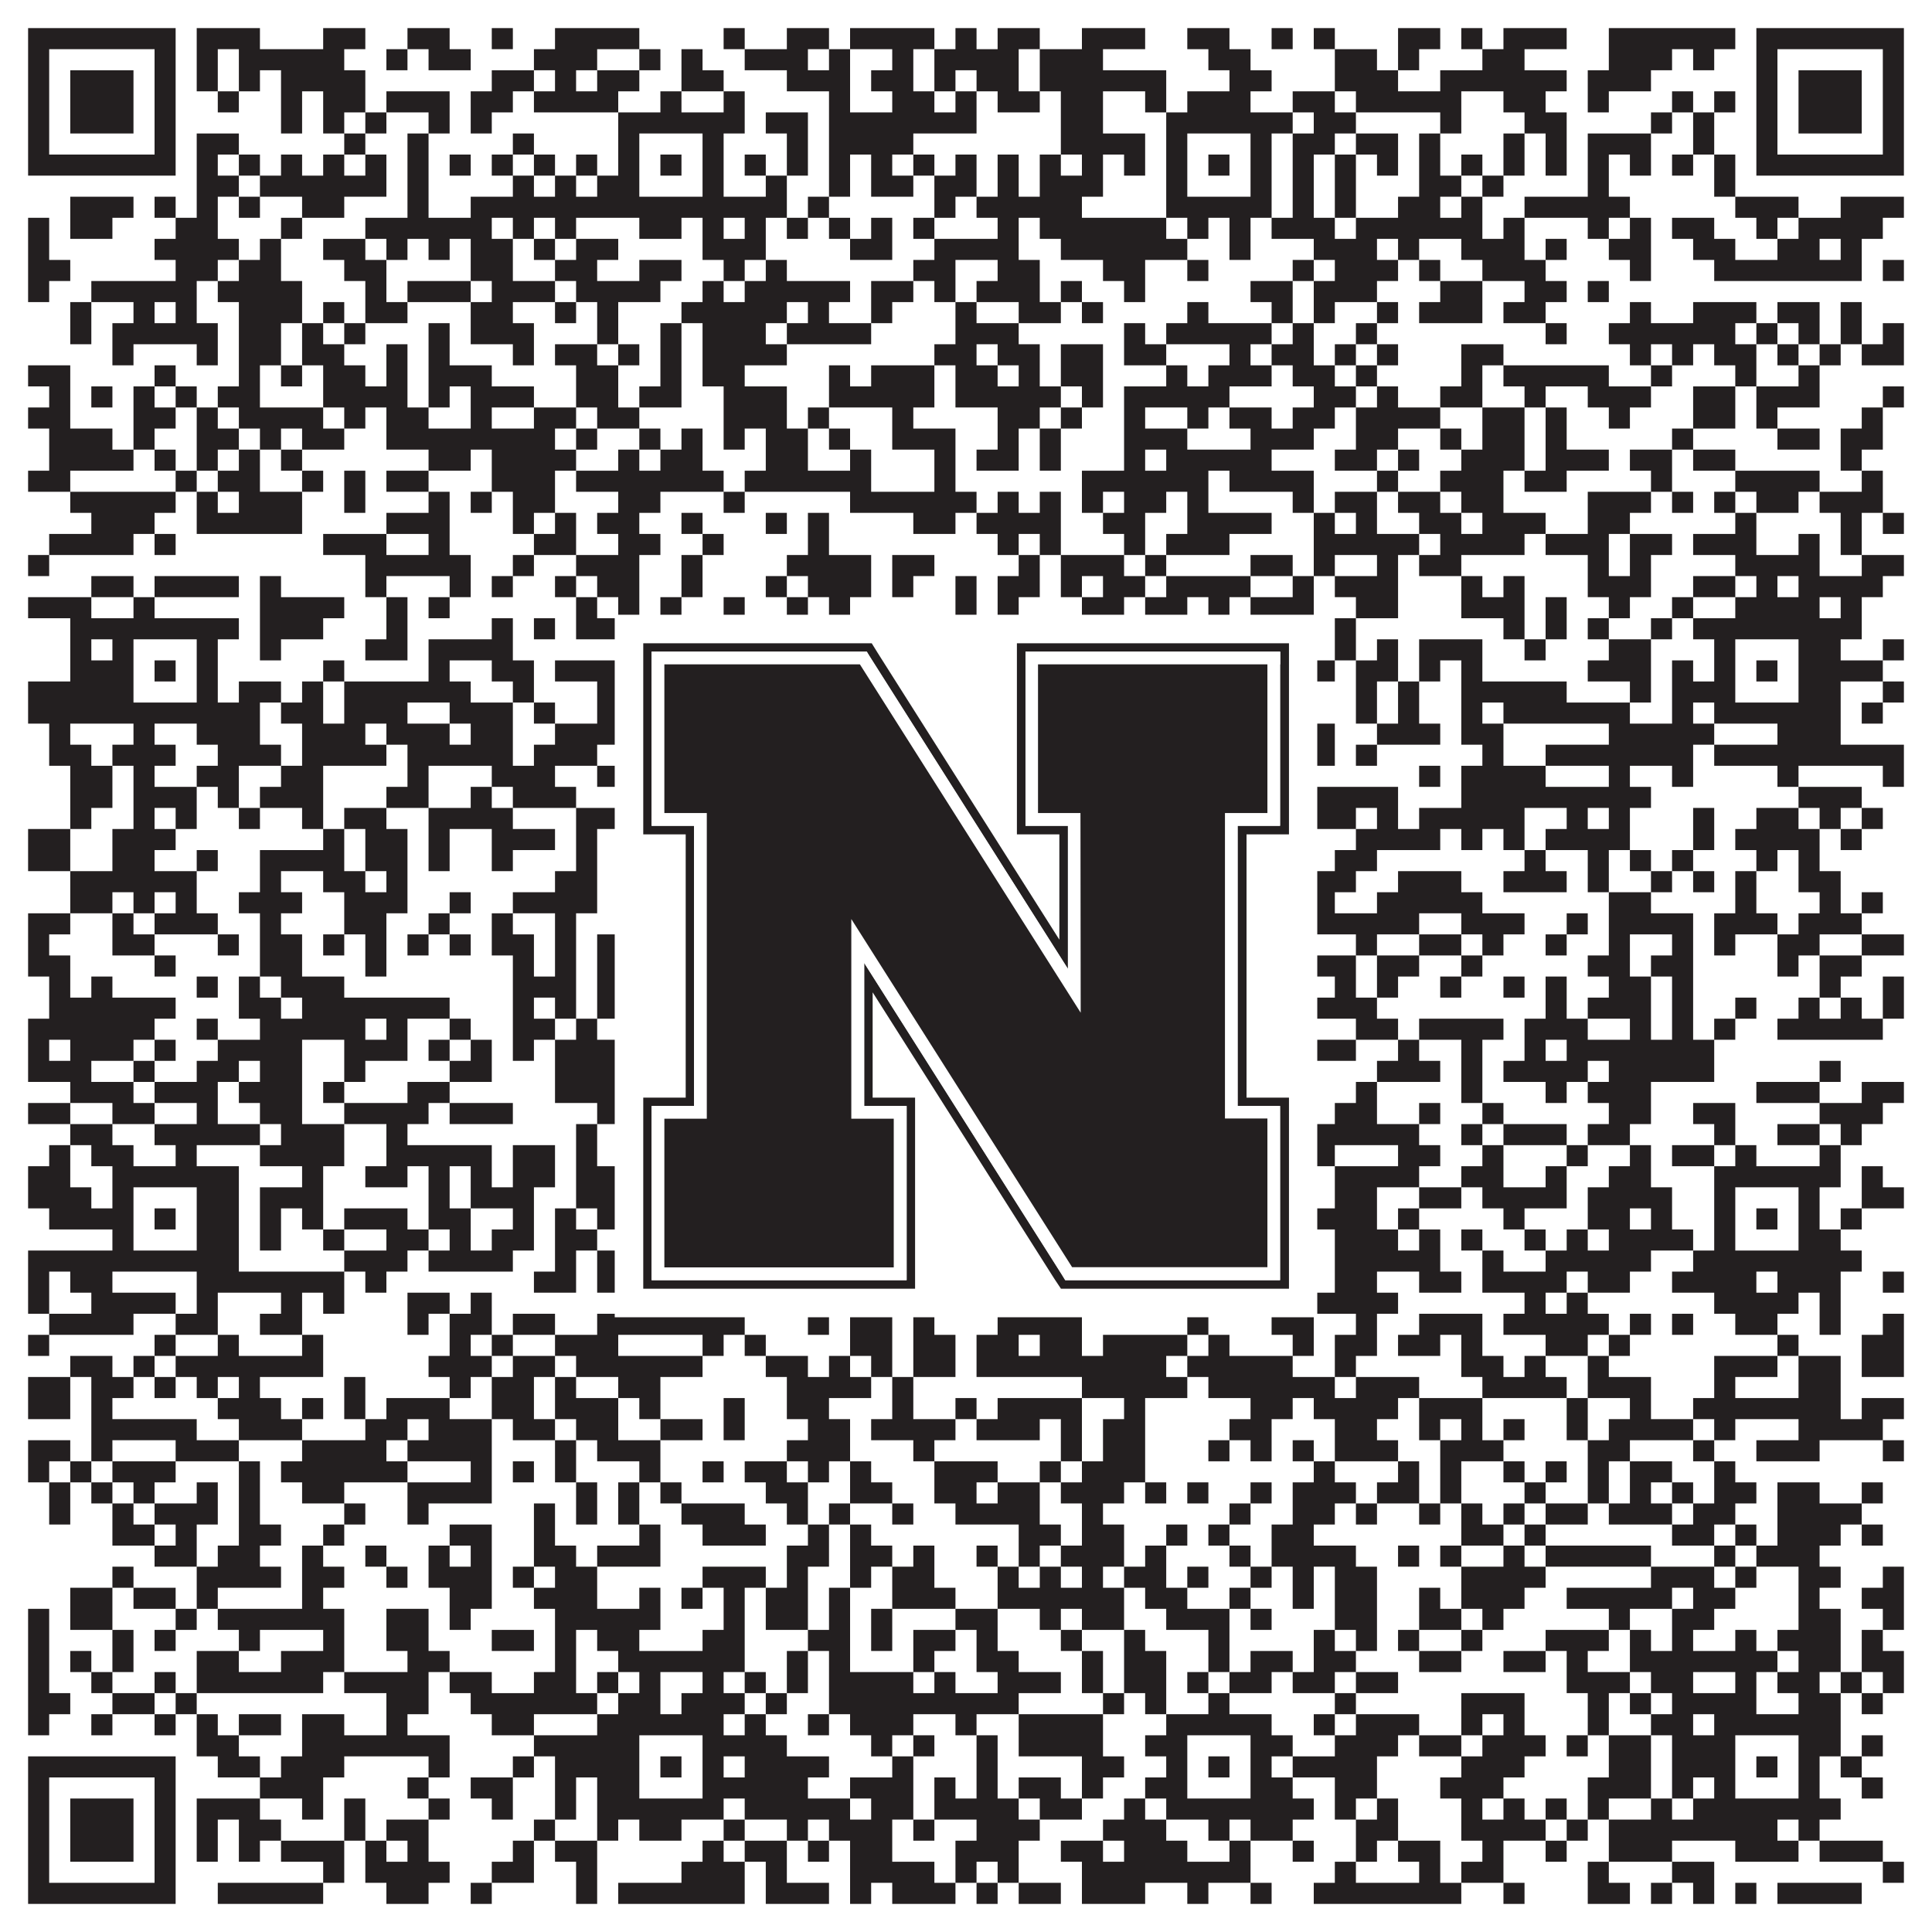
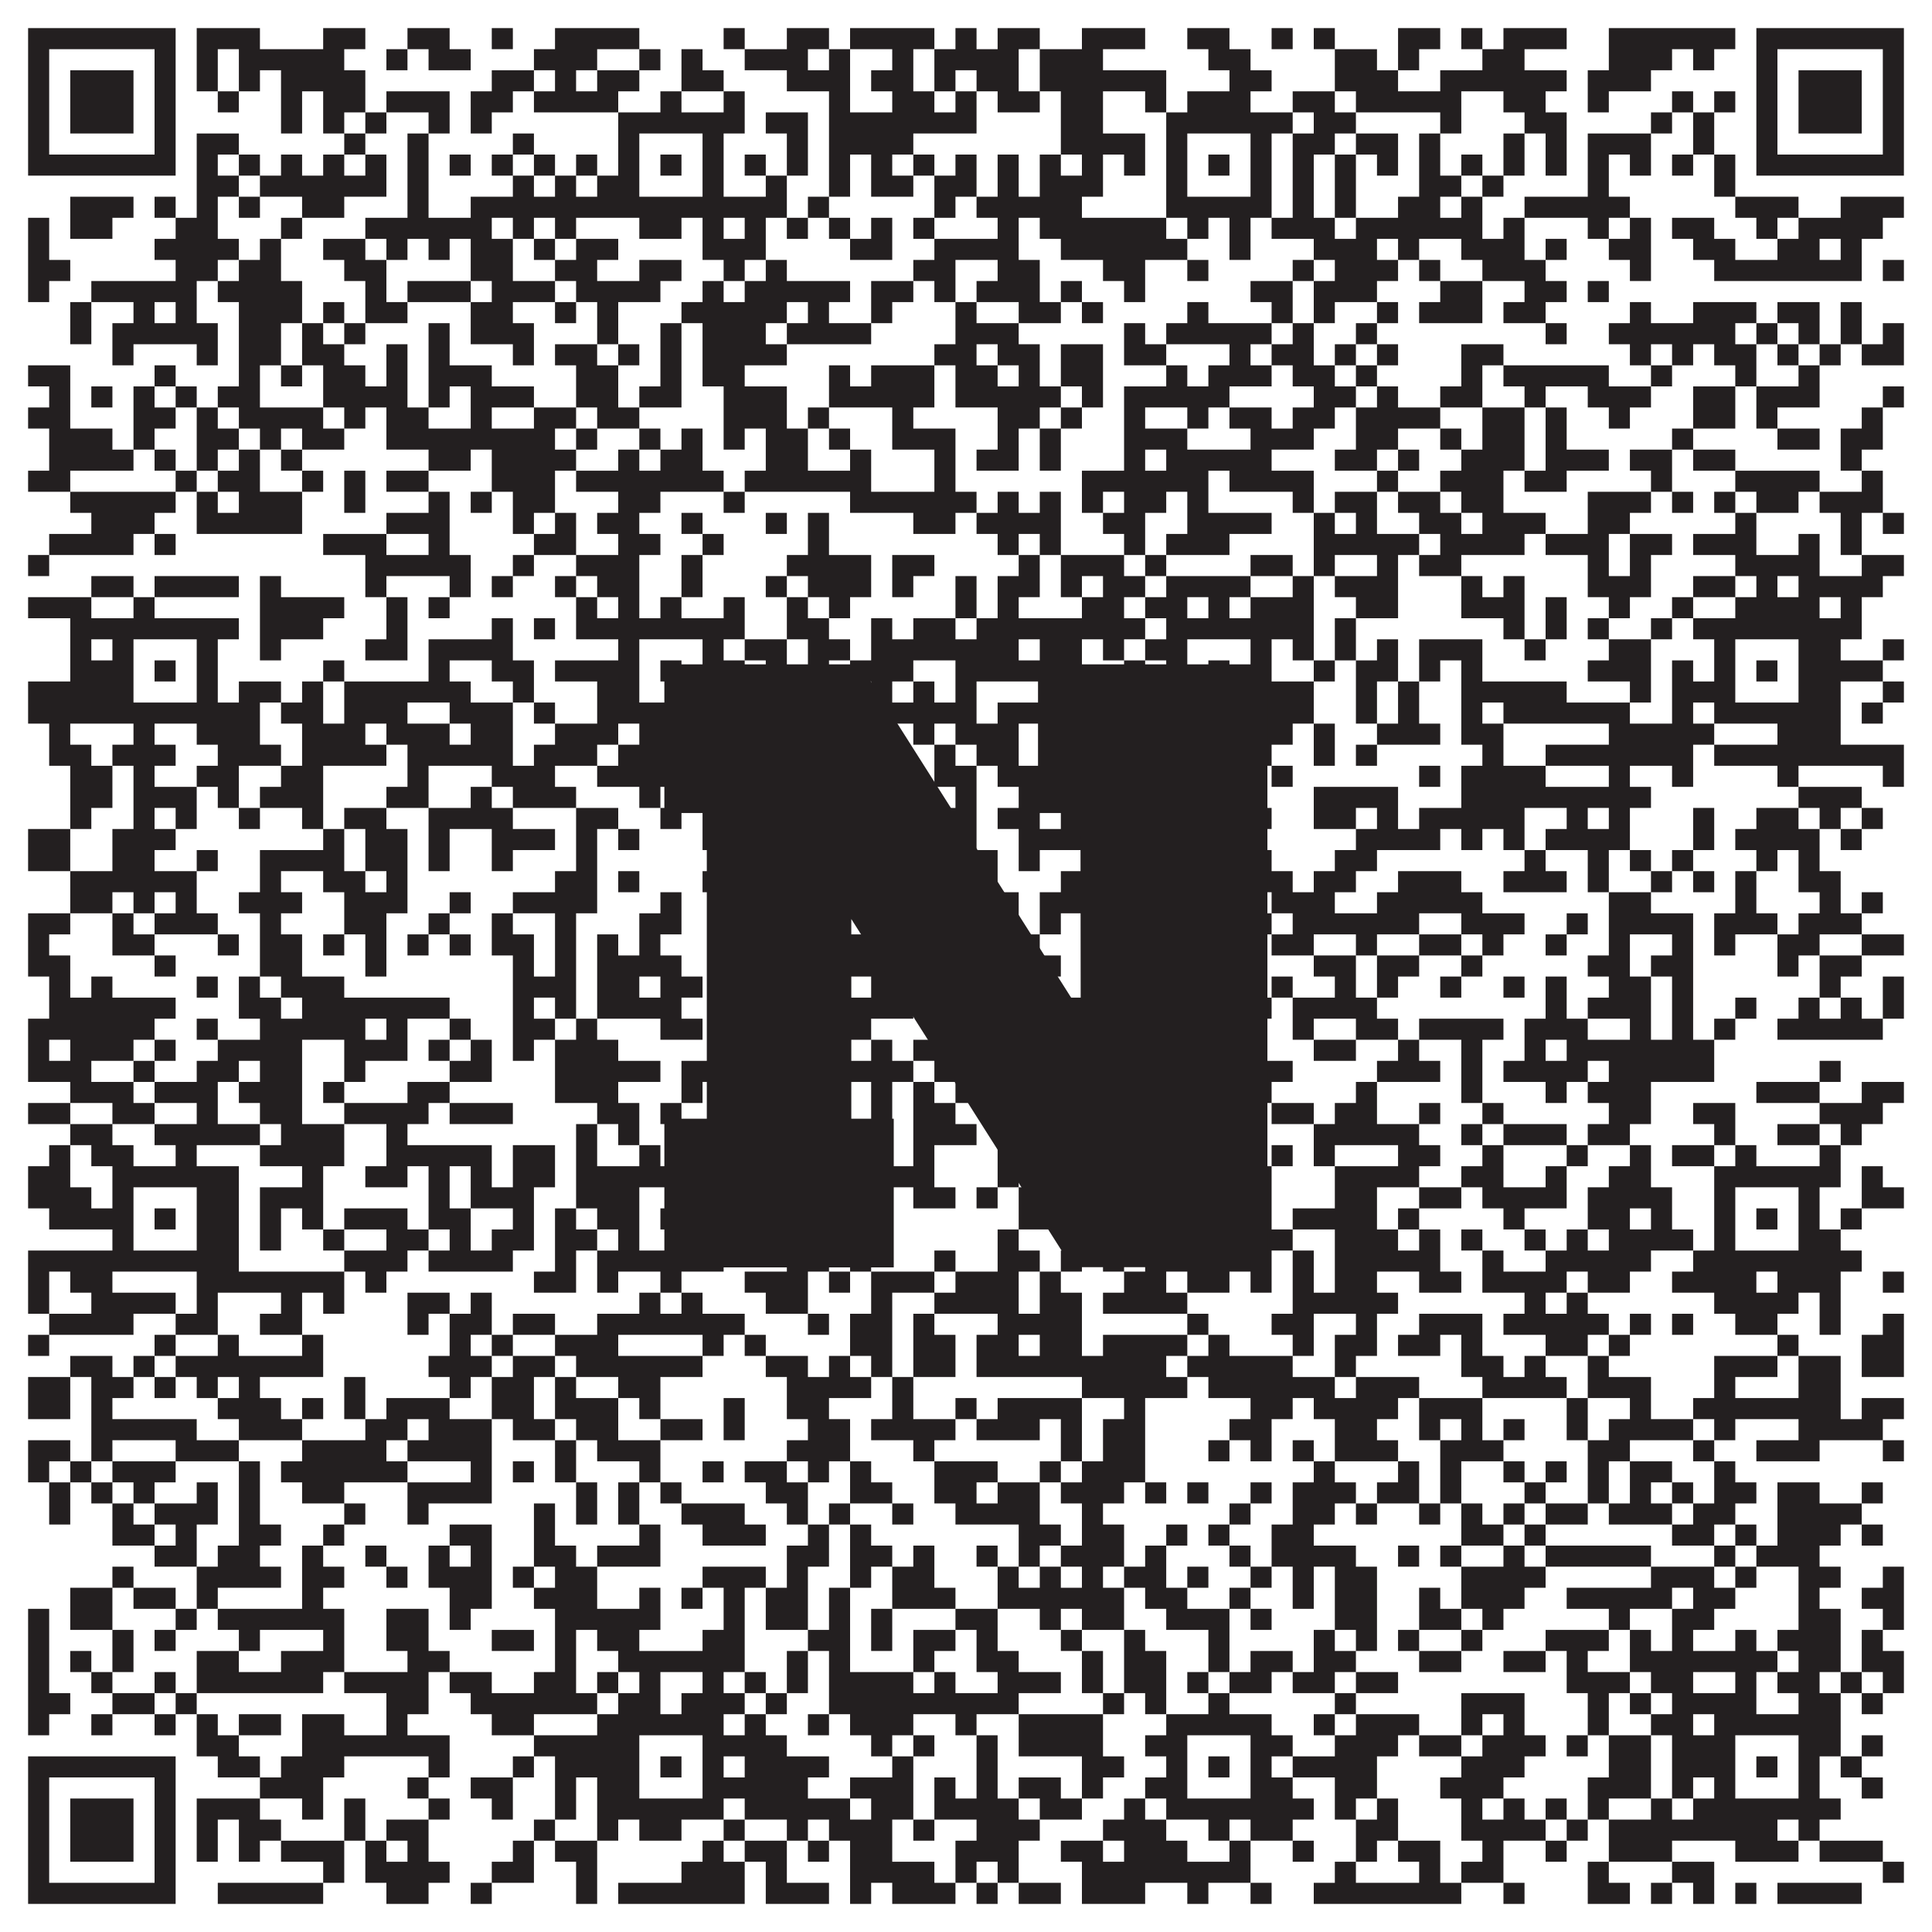
<svg xmlns="http://www.w3.org/2000/svg" version="1.1" width="1100px" height="1100px" viewBox="0 0 1100 1100">
-   <rect x="0" y="0" width="1100" height="1100" fill="#ffffff" fill-opacity="1" />
  <path fill="#231f20" fill-opacity="1" d="M16,16L100,16L100,28L16,28ZM112,16L148,16L148,28L112,28ZM184,16L208,16L208,28L184,28ZM232,16L256,16L256,28L232,28ZM280,16L292,16L292,28L280,28ZM316,16L364,16L364,28L316,28ZM412,16L424,16L424,28L412,28ZM448,16L472,16L472,28L448,28ZM484,16L532,16L532,28L484,28ZM544,16L556,16L556,28L544,28ZM568,16L592,16L592,28L568,28ZM616,16L652,16L652,28L616,28ZM676,16L700,16L700,28L676,28ZM724,16L736,16L736,28L724,28ZM748,16L760,16L760,28L748,28ZM796,16L820,16L820,28L796,28ZM832,16L844,16L844,28L832,28ZM856,16L892,16L892,28L856,28ZM916,16L988,16L988,28L916,28ZM1000,16L1084,16L1084,28L1000,28ZM16,28L28,28L28,40L16,40ZM88,28L100,28L100,40L88,40ZM112,28L124,28L124,40L112,40ZM136,28L196,28L196,40L136,40ZM220,28L232,28L232,40L220,40ZM244,28L268,28L268,40L244,40ZM304,28L340,28L340,40L304,40ZM364,28L376,28L376,40L364,40ZM388,28L400,28L400,40L388,40ZM424,28L460,28L460,40L424,40ZM472,28L484,28L484,40L472,40ZM508,28L520,28L520,40L508,40ZM532,28L580,28L580,40L532,40ZM592,28L628,28L628,40L592,40ZM688,28L712,28L712,40L688,40ZM760,28L784,28L784,40L760,40ZM796,28L808,28L808,40L796,40ZM844,28L868,28L868,40L844,40ZM916,28L952,28L952,40L916,40ZM964,28L976,28L976,40L964,40ZM1000,28L1012,28L1012,40L1000,40ZM1072,28L1084,28L1084,40L1072,40ZM16,40L28,40L28,52L16,52ZM40,40L76,40L76,52L40,52ZM88,40L100,40L100,52L88,52ZM112,40L124,40L124,52L112,52ZM136,40L148,40L148,52L136,52ZM160,40L208,40L208,52L160,52ZM280,40L304,40L304,52L280,52ZM316,40L328,40L328,52L316,52ZM340,40L364,40L364,52L340,52ZM388,40L412,40L412,52L388,52ZM448,40L484,40L484,52L448,52ZM496,40L520,40L520,52L496,52ZM532,40L544,40L544,52L532,52ZM556,40L580,40L580,52L556,52ZM592,40L664,40L664,52L592,52ZM700,40L724,40L724,52L700,52ZM760,40L796,40L796,52L760,52ZM820,40L892,40L892,52L820,52ZM904,40L940,40L940,52L904,52ZM1000,40L1012,40L1012,52L1000,52ZM1024,40L1060,40L1060,52L1024,52ZM1072,40L1084,40L1084,52L1072,52ZM16,52L28,52L28,64L16,64ZM40,52L76,52L76,64L40,64ZM88,52L100,52L100,64L88,64ZM124,52L136,52L136,64L124,64ZM160,52L172,52L172,64L160,64ZM184,52L208,52L208,64L184,64ZM220,52L256,52L256,64L220,64ZM268,52L292,52L292,64L268,64ZM304,52L352,52L352,64L304,64ZM376,52L388,52L388,64L376,64ZM412,52L424,52L424,64L412,64ZM472,52L484,52L484,64L472,64ZM508,52L532,52L532,64L508,64ZM544,52L556,52L556,64L544,64ZM568,52L592,52L592,64L568,64ZM604,52L628,52L628,64L604,64ZM652,52L664,52L664,64L652,64ZM676,52L712,52L712,64L676,64ZM736,52L760,52L760,64L736,64ZM772,52L832,52L832,64L772,64ZM856,52L880,52L880,64L856,64ZM904,52L916,52L916,64L904,64ZM952,52L964,52L964,64L952,64ZM976,52L988,52L988,64L976,64ZM1000,52L1012,52L1012,64L1000,64ZM1024,52L1060,52L1060,64L1024,64ZM1072,52L1084,52L1084,64L1072,64ZM16,64L28,64L28,76L16,76ZM40,64L76,64L76,76L40,76ZM88,64L100,64L100,76L88,76ZM160,64L172,64L172,76L160,76ZM184,64L196,64L196,76L184,76ZM208,64L220,64L220,76L208,76ZM244,64L256,64L256,76L244,76ZM268,64L280,64L280,76L268,76ZM352,64L424,64L424,76L352,76ZM436,64L460,64L460,76L436,76ZM472,64L556,64L556,76L472,76ZM604,64L628,64L628,76L604,76ZM664,64L736,64L736,76L664,76ZM748,64L772,64L772,76L748,76ZM820,64L832,64L832,76L820,76ZM868,64L892,64L892,76L868,76ZM940,64L952,64L952,76L940,76ZM964,64L976,64L976,76L964,76ZM1000,64L1012,64L1012,76L1000,76ZM1024,64L1060,64L1060,76L1024,76ZM1072,64L1084,64L1084,76L1072,76ZM16,76L28,76L28,88L16,88ZM88,76L100,76L100,88L88,88ZM112,76L136,76L136,88L112,88ZM196,76L208,76L208,88L196,88ZM232,76L244,76L244,88L232,88ZM292,76L304,76L304,88L292,88ZM352,76L364,76L364,88L352,88ZM400,76L412,76L412,88L400,88ZM448,76L460,76L460,88L448,88ZM472,76L520,76L520,88L472,88ZM604,76L652,76L652,88L604,88ZM664,76L676,76L676,88L664,88ZM712,76L724,76L724,88L712,88ZM736,76L760,76L760,88L736,88ZM772,76L796,76L796,88L772,88ZM808,76L820,76L820,88L808,88ZM856,76L868,76L868,88L856,88ZM880,76L892,76L892,88L880,88ZM904,76L940,76L940,88L904,88ZM964,76L976,76L976,88L964,88ZM1000,76L1012,76L1012,88L1000,88ZM1072,76L1084,76L1084,88L1072,88ZM16,88L100,88L100,100L16,100ZM112,88L124,88L124,100L112,100ZM136,88L148,88L148,100L136,100ZM160,88L172,88L172,100L160,100ZM184,88L196,88L196,100L184,100ZM208,88L220,88L220,100L208,100ZM232,88L244,88L244,100L232,100ZM256,88L268,88L268,100L256,100ZM280,88L292,88L292,100L280,100ZM304,88L316,88L316,100L304,100ZM328,88L340,88L340,100L328,100ZM352,88L364,88L364,100L352,100ZM376,88L388,88L388,100L376,100ZM400,88L412,88L412,100L400,100ZM424,88L436,88L436,100L424,100ZM448,88L460,88L460,100L448,100ZM472,88L484,88L484,100L472,100ZM496,88L508,88L508,100L496,100ZM520,88L532,88L532,100L520,100ZM544,88L556,88L556,100L544,100ZM568,88L580,88L580,100L568,100ZM592,88L604,88L604,100L592,100ZM616,88L628,88L628,100L616,100ZM640,88L652,88L652,100L640,100ZM664,88L676,88L676,100L664,100ZM688,88L700,88L700,100L688,100ZM712,88L724,88L724,100L712,100ZM736,88L748,88L748,100L736,100ZM760,88L772,88L772,100L760,100ZM784,88L796,88L796,100L784,100ZM808,88L820,88L820,100L808,100ZM832,88L844,88L844,100L832,100ZM856,88L868,88L868,100L856,100ZM880,88L892,88L892,100L880,100ZM904,88L916,88L916,100L904,100ZM928,88L940,88L940,100L928,100ZM952,88L964,88L964,100L952,100ZM976,88L988,88L988,100L976,100ZM1000,88L1084,88L1084,100L1000,100ZM112,100L136,100L136,112L112,112ZM148,100L220,100L220,112L148,112ZM232,100L244,100L244,112L232,112ZM292,100L304,100L304,112L292,112ZM316,100L328,100L328,112L316,112ZM340,100L364,100L364,112L340,112ZM400,100L412,100L412,112L400,112ZM436,100L448,100L448,112L436,112ZM472,100L484,100L484,112L472,112ZM496,100L520,100L520,112L496,112ZM532,100L556,100L556,112L532,112ZM568,100L580,100L580,112L568,112ZM592,100L628,100L628,112L592,112ZM664,100L676,100L676,112L664,112ZM712,100L724,100L724,112L712,112ZM736,100L748,100L748,112L736,112ZM760,100L772,100L772,112L760,112ZM808,100L832,100L832,112L808,112ZM844,100L856,100L856,112L844,112ZM904,100L916,100L916,112L904,112ZM976,100L988,100L988,112L976,112ZM40,112L76,112L76,124L40,124ZM88,112L100,112L100,124L88,124ZM112,112L124,112L124,124L112,124ZM136,112L148,112L148,124L136,124ZM172,112L196,112L196,124L172,124ZM232,112L244,112L244,124L232,124ZM268,112L448,112L448,124L268,124ZM460,112L472,112L472,124L460,124ZM532,112L544,112L544,124L532,124ZM556,112L616,112L616,124L556,124ZM664,112L724,112L724,124L664,124ZM736,112L748,112L748,124L736,124ZM760,112L772,112L772,124L760,124ZM796,112L820,112L820,124L796,124ZM832,112L844,112L844,124L832,124ZM868,112L928,112L928,124L868,124ZM988,112L1024,112L1024,124L988,124ZM1048,112L1084,112L1084,124L1048,124ZM16,124L28,124L28,136L16,136ZM40,124L64,124L64,136L40,136ZM100,124L124,124L124,136L100,136ZM160,124L172,124L172,136L160,136ZM208,124L280,124L280,136L208,136ZM292,124L304,124L304,136L292,136ZM316,124L328,124L328,136L316,136ZM364,124L388,124L388,136L364,136ZM400,124L412,124L412,136L400,136ZM424,124L436,124L436,136L424,136ZM448,124L460,124L460,136L448,136ZM472,124L484,124L484,136L472,136ZM496,124L508,124L508,136L496,136ZM520,124L532,124L532,136L520,136ZM568,124L580,124L580,136L568,136ZM592,124L664,124L664,136L592,136ZM676,124L688,124L688,136L676,136ZM700,124L712,124L712,136L700,136ZM724,124L760,124L760,136L724,136ZM772,124L844,124L844,136L772,136ZM856,124L868,124L868,136L856,136ZM904,124L916,124L916,136L904,136ZM928,124L940,124L940,136L928,136ZM952,124L976,124L976,136L952,136ZM1000,124L1012,124L1012,136L1000,136ZM1024,124L1072,124L1072,136L1024,136ZM16,136L28,136L28,148L16,148ZM88,136L136,136L136,148L88,148ZM148,136L160,136L160,148L148,148ZM184,136L208,136L208,148L184,148ZM220,136L232,136L232,148L220,148ZM244,136L256,136L256,148L244,148ZM268,136L292,136L292,148L268,148ZM304,136L316,136L316,148L304,148ZM328,136L352,136L352,148L328,148ZM400,136L436,136L436,148L400,148ZM484,136L508,136L508,148L484,148ZM532,136L580,136L580,148L532,148ZM604,136L676,136L676,148L604,148ZM700,136L712,136L712,148L700,148ZM748,136L784,136L784,148L748,148ZM796,136L808,136L808,148L796,148ZM832,136L868,136L868,148L832,148ZM880,136L892,136L892,148L880,148ZM916,136L940,136L940,148L916,148ZM964,136L988,136L988,148L964,148ZM1012,136L1036,136L1036,148L1012,148ZM1048,136L1060,136L1060,148L1048,148ZM16,148L40,148L40,160L16,160ZM100,148L124,148L124,160L100,160ZM136,148L160,148L160,160L136,160ZM196,148L220,148L220,160L196,160ZM268,148L292,148L292,160L268,160ZM316,148L340,148L340,160L316,160ZM364,148L388,148L388,160L364,160ZM412,148L424,148L424,160L412,160ZM436,148L448,148L448,160L436,160ZM520,148L544,148L544,160L520,160ZM568,148L592,148L592,160L568,160ZM628,148L652,148L652,160L628,160ZM676,148L688,148L688,160L676,160ZM736,148L748,148L748,160L736,160ZM760,148L796,148L796,160L760,160ZM808,148L820,148L820,160L808,160ZM844,148L880,148L880,160L844,160ZM928,148L940,148L940,160L928,160ZM976,148L1060,148L1060,160L976,160ZM1072,148L1084,148L1084,160L1072,160ZM16,160L28,160L28,172L16,172ZM52,160L112,160L112,172L52,172ZM124,160L172,160L172,172L124,172ZM208,160L220,160L220,172L208,172ZM232,160L268,160L268,172L232,172ZM280,160L316,160L316,172L280,172ZM328,160L376,160L376,172L328,172ZM400,160L412,160L412,172L400,172ZM424,160L484,160L484,172L424,172ZM496,160L520,160L520,172L496,172ZM532,160L544,160L544,172L532,172ZM556,160L592,160L592,172L556,172ZM604,160L616,160L616,172L604,172ZM640,160L652,160L652,172L640,172ZM712,160L736,160L736,172L712,172ZM748,160L784,160L784,172L748,172ZM820,160L844,160L844,172L820,172ZM868,160L892,160L892,172L868,172ZM904,160L916,160L916,172L904,172ZM40,172L52,172L52,184L40,184ZM76,172L88,172L88,184L76,184ZM100,172L112,172L112,184L100,184ZM136,172L172,172L172,184L136,184ZM184,172L196,172L196,184L184,184ZM208,172L232,172L232,184L208,184ZM268,172L292,172L292,184L268,184ZM316,172L328,172L328,184L316,184ZM340,172L352,172L352,184L340,184ZM388,172L448,172L448,184L388,184ZM460,172L472,172L472,184L460,184ZM496,172L508,172L508,184L496,184ZM544,172L556,172L556,184L544,184ZM580,172L604,172L604,184L580,184ZM616,172L628,172L628,184L616,184ZM676,172L688,172L688,184L676,184ZM724,172L736,172L736,184L724,184ZM748,172L760,172L760,184L748,184ZM784,172L796,172L796,184L784,184ZM808,172L844,172L844,184L808,184ZM856,172L880,172L880,184L856,184ZM928,172L940,172L940,184L928,184ZM964,172L1000,172L1000,184L964,184ZM1012,172L1036,172L1036,184L1012,184ZM1048,172L1060,172L1060,184L1048,184ZM40,184L52,184L52,196L40,196ZM64,184L124,184L124,196L64,196ZM136,184L160,184L160,196L136,196ZM172,184L184,184L184,196L172,196ZM196,184L208,184L208,196L196,196ZM244,184L256,184L256,196L244,196ZM268,184L304,184L304,196L268,196ZM340,184L352,184L352,196L340,196ZM376,184L388,184L388,196L376,196ZM400,184L436,184L436,196L400,196ZM448,184L496,184L496,196L448,196ZM544,184L580,184L580,196L544,196ZM640,184L652,184L652,196L640,196ZM664,184L724,184L724,196L664,196ZM736,184L748,184L748,196L736,196ZM772,184L784,184L784,196L772,196ZM880,184L892,184L892,196L880,196ZM916,184L988,184L988,196L916,196ZM1000,184L1012,184L1012,196L1000,196ZM1024,184L1036,184L1036,196L1024,196ZM1048,184L1060,184L1060,196L1048,196ZM1072,184L1084,184L1084,196L1072,196ZM64,196L76,196L76,208L64,208ZM112,196L124,196L124,208L112,208ZM136,196L160,196L160,208L136,208ZM172,196L196,196L196,208L172,208ZM220,196L232,196L232,208L220,208ZM244,196L256,196L256,208L244,208ZM292,196L304,196L304,208L292,208ZM316,196L340,196L340,208L316,208ZM352,196L364,196L364,208L352,208ZM376,196L388,196L388,208L376,208ZM400,196L448,196L448,208L400,208ZM532,196L556,196L556,208L532,208ZM568,196L592,196L592,208L568,208ZM604,196L628,196L628,208L604,208ZM640,196L664,196L664,208L640,208ZM700,196L712,196L712,208L700,208ZM724,196L748,196L748,208L724,208ZM760,196L772,196L772,208L760,208ZM784,196L796,196L796,208L784,208ZM832,196L856,196L856,208L832,208ZM928,196L940,196L940,208L928,208ZM952,196L964,196L964,208L952,208ZM976,196L1000,196L1000,208L976,208ZM1012,196L1024,196L1024,208L1012,208ZM1036,196L1048,196L1048,208L1036,208ZM1060,196L1084,196L1084,208L1060,208ZM16,208L40,208L40,220L16,220ZM88,208L100,208L100,220L88,220ZM136,208L148,208L148,220L136,220ZM160,208L172,208L172,220L160,220ZM184,208L208,208L208,220L184,220ZM220,208L232,208L232,220L220,220ZM244,208L280,208L280,220L244,220ZM328,208L352,208L352,220L328,220ZM376,208L388,208L388,220L376,220ZM400,208L424,208L424,220L400,220ZM472,208L484,208L484,220L472,220ZM496,208L532,208L532,220L496,220ZM544,208L568,208L568,220L544,220ZM580,208L592,208L592,220L580,220ZM604,208L628,208L628,220L604,220ZM664,208L676,208L676,220L664,220ZM688,208L724,208L724,220L688,220ZM736,208L760,208L760,220L736,220ZM772,208L784,208L784,220L772,220ZM832,208L844,208L844,220L832,220ZM856,208L916,208L916,220L856,220ZM940,208L952,208L952,220L940,220ZM988,208L1000,208L1000,220L988,220ZM1024,208L1036,208L1036,220L1024,220ZM28,220L40,220L40,232L28,232ZM52,220L64,220L64,232L52,232ZM76,220L88,220L88,232L76,232ZM100,220L112,220L112,232L100,232ZM124,220L148,220L148,232L124,232ZM184,220L232,220L232,232L184,232ZM244,220L256,220L256,232L244,232ZM268,220L304,220L304,232L268,232ZM328,220L352,220L352,232L328,232ZM364,220L388,220L388,232L364,232ZM412,220L448,220L448,232L412,232ZM472,220L532,220L532,232L472,232ZM544,220L604,220L604,232L544,232ZM616,220L628,220L628,232L616,232ZM640,220L700,220L700,232L640,232ZM748,220L772,220L772,232L748,232ZM784,220L796,220L796,232L784,232ZM820,220L844,220L844,232L820,232ZM868,220L880,220L880,232L868,232ZM904,220L940,220L940,232L904,232ZM964,220L988,220L988,232L964,232ZM1000,220L1036,220L1036,232L1000,232ZM1072,220L1084,220L1084,232L1072,232ZM16,232L40,232L40,244L16,244ZM76,232L100,232L100,244L76,244ZM112,232L124,232L124,244L112,244ZM136,232L184,232L184,244L136,244ZM196,232L208,232L208,244L196,244ZM220,232L244,232L244,244L220,244ZM268,232L280,232L280,244L268,244ZM304,232L328,232L328,244L304,244ZM340,232L364,232L364,244L340,244ZM412,232L448,232L448,244L412,244ZM460,232L472,232L472,244L460,244ZM508,232L520,232L520,244L508,244ZM568,232L592,232L592,244L568,244ZM604,232L616,232L616,244L604,244ZM640,232L652,232L652,244L640,244ZM676,232L688,232L688,244L676,244ZM700,232L724,232L724,244L700,244ZM736,232L760,232L760,244L736,244ZM772,232L820,232L820,244L772,244ZM844,232L868,232L868,244L844,244ZM880,232L892,232L892,244L880,244ZM916,232L928,232L928,244L916,244ZM964,232L988,232L988,244L964,244ZM1000,232L1012,232L1012,244L1000,244ZM1060,232L1072,232L1072,244L1060,244ZM28,244L64,244L64,256L28,256ZM76,244L88,244L88,256L76,256ZM112,244L136,244L136,256L112,256ZM148,244L160,244L160,256L148,256ZM172,244L196,244L196,256L172,256ZM220,244L316,244L316,256L220,256ZM328,244L340,244L340,256L328,256ZM364,244L376,244L376,256L364,256ZM388,244L400,244L400,256L388,256ZM412,244L424,244L424,256L412,256ZM436,244L460,244L460,256L436,256ZM472,244L484,244L484,256L472,256ZM508,244L544,244L544,256L508,256ZM568,244L580,244L580,256L568,256ZM592,244L604,244L604,256L592,256ZM640,244L676,244L676,256L640,256ZM712,244L748,244L748,256L712,256ZM772,244L796,244L796,256L772,256ZM820,244L832,244L832,256L820,256ZM844,244L868,244L868,256L844,256ZM880,244L892,244L892,256L880,256ZM952,244L964,244L964,256L952,256ZM1012,244L1036,244L1036,256L1012,256ZM1048,244L1072,244L1072,256L1048,256ZM28,256L76,256L76,268L28,268ZM88,256L100,256L100,268L88,268ZM112,256L124,256L124,268L112,268ZM136,256L148,256L148,268L136,268ZM160,256L172,256L172,268L160,268ZM244,256L268,256L268,268L244,268ZM280,256L328,256L328,268L280,268ZM352,256L364,256L364,268L352,268ZM376,256L400,256L400,268L376,268ZM436,256L460,256L460,268L436,268ZM484,256L496,256L496,268L484,268ZM532,256L544,256L544,268L532,268ZM556,256L580,256L580,268L556,268ZM592,256L604,256L604,268L592,268ZM640,256L652,256L652,268L640,268ZM664,256L724,256L724,268L664,268ZM760,256L784,256L784,268L760,268ZM796,256L808,256L808,268L796,268ZM832,256L868,256L868,268L832,268ZM880,256L916,256L916,268L880,268ZM928,256L952,256L952,268L928,268ZM964,256L988,256L988,268L964,268ZM1048,256L1060,256L1060,268L1048,268ZM16,268L40,268L40,280L16,280ZM100,268L112,268L112,280L100,280ZM124,268L148,268L148,280L124,280ZM172,268L184,268L184,280L172,280ZM196,268L208,268L208,280L196,280ZM220,268L244,268L244,280L220,280ZM280,268L316,268L316,280L280,280ZM328,268L412,268L412,280L328,280ZM424,268L496,268L496,280L424,280ZM532,268L544,268L544,280L532,280ZM616,268L688,268L688,280L616,280ZM700,268L748,268L748,280L700,280ZM784,268L796,268L796,280L784,280ZM820,268L856,268L856,280L820,280ZM868,268L892,268L892,280L868,280ZM940,268L952,268L952,280L940,280ZM988,268L1036,268L1036,280L988,280ZM1060,268L1072,268L1072,280L1060,280ZM40,280L100,280L100,292L40,292ZM112,280L124,280L124,292L112,292ZM136,280L172,280L172,292L136,292ZM196,280L208,280L208,292L196,292ZM244,280L256,280L256,292L244,292ZM268,280L280,280L280,292L268,292ZM292,280L316,280L316,292L292,292ZM352,280L376,280L376,292L352,292ZM412,280L424,280L424,292L412,292ZM484,280L556,280L556,292L484,292ZM568,280L580,280L580,292L568,292ZM592,280L604,280L604,292L592,292ZM616,280L628,280L628,292L616,292ZM640,280L664,280L664,292L640,292ZM676,280L688,280L688,292L676,292ZM736,280L748,280L748,292L736,292ZM760,280L784,280L784,292L760,292ZM796,280L820,280L820,292L796,292ZM832,280L856,280L856,292L832,292ZM904,280L940,280L940,292L904,292ZM952,280L964,280L964,292L952,292ZM976,280L988,280L988,292L976,292ZM1000,280L1024,280L1024,292L1000,292ZM1036,280L1072,280L1072,292L1036,292ZM52,292L88,292L88,304L52,304ZM112,292L172,292L172,304L112,304ZM220,292L256,292L256,304L220,304ZM292,292L304,292L304,304L292,304ZM316,292L328,292L328,304L316,304ZM340,292L364,292L364,304L340,304ZM388,292L400,292L400,304L388,304ZM436,292L448,292L448,304L436,304ZM460,292L472,292L472,304L460,304ZM520,292L544,292L544,304L520,304ZM556,292L604,292L604,304L556,304ZM628,292L652,292L652,304L628,304ZM676,292L724,292L724,304L676,304ZM748,292L760,292L760,304L748,304ZM772,292L784,292L784,304L772,304ZM808,292L832,292L832,304L808,304ZM844,292L880,292L880,304L844,304ZM904,292L928,292L928,304L904,304ZM988,292L1000,292L1000,304L988,304ZM1048,292L1060,292L1060,304L1048,304ZM1072,292L1084,292L1084,304L1072,304ZM28,304L76,304L76,316L28,316ZM88,304L100,304L100,316L88,316ZM184,304L220,304L220,316L184,316ZM244,304L256,304L256,316L244,316ZM304,304L328,304L328,316L304,316ZM352,304L376,304L376,316L352,316ZM400,304L412,304L412,316L400,316ZM460,304L472,304L472,316L460,316ZM568,304L580,304L580,316L568,316ZM592,304L604,304L604,316L592,316ZM640,304L652,304L652,316L640,316ZM664,304L700,304L700,316L664,316ZM748,304L808,304L808,316L748,316ZM820,304L868,304L868,316L820,316ZM880,304L916,304L916,316L880,316ZM928,304L952,304L952,316L928,316ZM964,304L1000,304L1000,316L964,316ZM1024,304L1036,304L1036,316L1024,316ZM1048,304L1060,304L1060,316L1048,316ZM16,316L28,316L28,328L16,328ZM208,316L268,316L268,328L208,328ZM292,316L304,316L304,328L292,328ZM328,316L364,316L364,328L328,328ZM388,316L400,316L400,328L388,328ZM448,316L496,316L496,328L448,328ZM508,316L532,316L532,328L508,328ZM580,316L592,316L592,328L580,328ZM604,316L640,316L640,328L604,328ZM652,316L664,316L664,328L652,328ZM712,316L736,316L736,328L712,328ZM748,316L760,316L760,328L748,328ZM784,316L796,316L796,328L784,328ZM808,316L832,316L832,328L808,328ZM904,316L916,316L916,328L904,328ZM928,316L940,316L940,328L928,328ZM988,316L1036,316L1036,328L988,328ZM1060,316L1084,316L1084,328L1060,328ZM52,328L76,328L76,340L52,340ZM88,328L136,328L136,340L88,340ZM148,328L160,328L160,340L148,340ZM208,328L220,328L220,340L208,340ZM256,328L268,328L268,340L256,340ZM280,328L292,328L292,340L280,340ZM316,328L328,328L328,340L316,340ZM340,328L364,328L364,340L340,340ZM388,328L400,328L400,340L388,340ZM436,328L448,328L448,340L436,340ZM460,328L496,328L496,340L460,340ZM508,328L520,328L520,340L508,340ZM544,328L556,328L556,340L544,340ZM568,328L592,328L592,340L568,340ZM604,328L616,328L616,340L604,340ZM628,328L652,328L652,340L628,340ZM664,328L712,328L712,340L664,340ZM736,328L748,328L748,340L736,340ZM760,328L796,328L796,340L760,340ZM832,328L844,328L844,340L832,340ZM856,328L868,328L868,340L856,340ZM904,328L940,328L940,340L904,340ZM964,328L988,328L988,340L964,340ZM1000,328L1012,328L1012,340L1000,340ZM1024,328L1072,328L1072,340L1024,340ZM16,340L52,340L52,352L16,352ZM76,340L88,340L88,352L76,352ZM148,340L196,340L196,352L148,352ZM220,340L232,340L232,352L220,352ZM244,340L256,340L256,352L244,352ZM328,340L340,340L340,352L328,352ZM352,340L364,340L364,352L352,352ZM376,340L388,340L388,352L376,352ZM412,340L424,340L424,352L412,352ZM448,340L460,340L460,352L448,352ZM472,340L484,340L484,352L472,352ZM544,340L556,340L556,352L544,352ZM568,340L580,340L580,352L568,352ZM616,340L640,340L640,352L616,352ZM652,340L676,340L676,352L652,352ZM688,340L700,340L700,352L688,352ZM712,340L748,340L748,352L712,352ZM772,340L796,340L796,352L772,352ZM832,340L868,340L868,352L832,352ZM880,340L892,340L892,352L880,352ZM916,340L928,340L928,352L916,352ZM952,340L964,340L964,352L952,352ZM988,340L1036,340L1036,352L988,352ZM1048,340L1060,340L1060,352L1048,352ZM40,352L136,352L136,364L40,364ZM148,352L184,352L184,364L148,364ZM220,352L232,352L232,364L220,364ZM280,352L292,352L292,364L280,364ZM304,352L316,352L316,364L304,364ZM328,352L424,352L424,364L328,364ZM448,352L472,352L472,364L448,364ZM496,352L508,352L508,364L496,364ZM520,352L544,352L544,364L520,364ZM556,352L652,352L652,364L556,364ZM664,352L748,352L748,364L664,364ZM760,352L772,352L772,364L760,364ZM856,352L868,352L868,364L856,364ZM880,352L892,352L892,364L880,364ZM904,352L916,352L916,364L904,364ZM940,352L952,352L952,364L940,364ZM964,352L1060,352L1060,364L964,364ZM40,364L52,364L52,376L40,376ZM64,364L76,364L76,376L64,376ZM112,364L124,364L124,376L112,376ZM148,364L160,364L160,376L148,376ZM208,364L232,364L232,376L208,376ZM244,364L292,364L292,376L244,376ZM352,364L364,364L364,376L352,376ZM400,364L412,364L412,376L400,376ZM424,364L448,364L448,376L424,376ZM460,364L484,364L484,376L460,376ZM496,364L580,364L580,376L496,376ZM592,364L616,364L616,376L592,376ZM628,364L640,364L640,376L628,376ZM652,364L676,364L676,376L652,376ZM712,364L724,364L724,376L712,376ZM736,364L748,364L748,376L736,376ZM760,364L772,364L772,376L760,376ZM784,364L796,364L796,376L784,376ZM808,364L844,364L844,376L808,376ZM868,364L880,364L880,376L868,376ZM916,364L940,364L940,376L916,376ZM976,364L988,364L988,376L976,376ZM1024,364L1048,364L1048,376L1024,376ZM1072,364L1084,364L1084,376L1072,376ZM40,376L76,376L76,388L40,388ZM88,376L100,376L100,388L88,388ZM112,376L124,376L124,388L112,388ZM184,376L196,376L196,388L184,388ZM244,376L256,376L256,388L244,388ZM280,376L304,376L304,388L280,388ZM316,376L364,376L364,388L316,388ZM376,376L388,376L388,388L376,388ZM400,376L424,376L424,388L400,388ZM436,376L448,376L448,388L436,388ZM460,376L472,376L472,388L460,388ZM484,376L520,376L520,388L484,388ZM544,376L616,376L616,388L544,388ZM640,376L652,376L652,388L640,388ZM664,376L676,376L676,388L664,388ZM688,376L700,376L700,388L688,388ZM712,376L724,376L724,388L712,388ZM748,376L760,376L760,388L748,388ZM772,376L796,376L796,388L772,388ZM808,376L820,376L820,388L808,388ZM832,376L844,376L844,388L832,388ZM904,376L940,376L940,388L904,388ZM952,376L964,376L964,388L952,388ZM976,376L988,376L988,388L976,388ZM1000,376L1012,376L1012,388L1000,388ZM1024,376L1072,376L1072,388L1024,388ZM16,388L76,388L76,400L16,400ZM112,388L124,388L124,400L112,400ZM136,388L160,388L160,400L136,400ZM172,388L184,388L184,400L172,400ZM196,388L268,388L268,400L196,400ZM292,388L304,388L304,400L292,400ZM340,388L364,388L364,400L340,400ZM400,388L412,388L412,400L400,400ZM424,388L436,388L436,400L424,400ZM460,388L472,388L472,400L460,400ZM496,388L508,388L508,400L496,400ZM520,388L532,388L532,400L520,400ZM544,388L556,388L556,400L544,400ZM592,388L604,388L604,400L592,400ZM652,388L676,388L676,400L652,400ZM712,388L748,388L748,400L712,400ZM772,388L784,388L784,400L772,400ZM796,388L808,388L808,400L796,400ZM832,388L892,388L892,400L832,400ZM928,388L940,388L940,400L928,400ZM952,388L988,388L988,400L952,400ZM1024,388L1048,388L1048,400L1024,400ZM1072,388L1084,388L1084,400L1072,400ZM16,400L148,400L148,412L16,412ZM160,400L184,400L184,412L160,412ZM196,400L232,400L232,412L196,412ZM256,400L292,400L292,412L256,412ZM304,400L316,400L316,412L304,412ZM340,400L424,400L424,412L340,412ZM436,400L460,400L460,412L436,412ZM484,400L556,400L556,412L484,412ZM568,400L592,400L592,412L568,412ZM628,400L640,400L640,412L628,412ZM664,400L748,400L748,412L664,412ZM772,400L784,400L784,412L772,412ZM796,400L808,400L808,412L796,412ZM832,400L844,400L844,412L832,412ZM856,400L928,400L928,412L856,412ZM952,400L964,400L964,412L952,412ZM976,400L1048,400L1048,412L976,412ZM1060,400L1072,400L1072,412L1060,412ZM28,412L40,412L40,424L28,424ZM76,412L88,412L88,424L76,424ZM112,412L148,412L148,424L112,424ZM172,412L208,412L208,424L172,424ZM220,412L256,412L256,424L220,424ZM268,412L292,412L292,424L268,424ZM316,412L352,412L352,424L316,424ZM364,412L412,412L412,424L364,424ZM448,412L460,412L460,424L448,424ZM484,412L496,412L496,424L484,424ZM520,412L532,412L532,424L520,424ZM544,412L580,412L580,424L544,424ZM592,412L604,412L604,424L592,424ZM652,412L664,412L664,424L652,424ZM688,412L736,412L736,424L688,424ZM748,412L760,412L760,424L748,424ZM784,412L820,412L820,424L784,424ZM832,412L856,412L856,424L832,424ZM916,412L976,412L976,424L916,424ZM1012,412L1048,412L1048,424L1012,424ZM28,424L52,424L52,436L28,436ZM64,424L100,424L100,436L64,436ZM124,424L160,424L160,436L124,436ZM172,424L220,424L220,436L172,436ZM232,424L292,424L292,436L232,436ZM304,424L340,424L340,436L304,436ZM352,424L388,424L388,436L352,436ZM400,424L424,424L424,436L400,436ZM436,424L448,424L448,436L436,436ZM472,424L484,424L484,436L472,436ZM532,424L544,424L544,436L532,436ZM556,424L580,424L580,436L556,436ZM664,424L688,424L688,436L664,436ZM712,424L724,424L724,436L712,436ZM748,424L760,424L760,436L748,436ZM772,424L784,424L784,436L772,436ZM844,424L856,424L856,436L844,436ZM880,424L964,424L964,436L880,436ZM976,424L1084,424L1084,436L976,436ZM40,436L64,436L64,448L40,448ZM76,436L88,436L88,448L76,448ZM112,436L136,436L136,448L112,448ZM160,436L184,436L184,448L160,448ZM232,436L244,436L244,448L232,448ZM280,436L316,436L316,448L280,448ZM340,436L388,436L388,448L340,448ZM400,436L460,436L460,448L400,448ZM472,436L496,436L496,448L472,448ZM532,436L556,436L556,448L532,448ZM568,436L616,436L616,448L568,448ZM628,436L640,436L640,448L628,448ZM652,436L676,436L676,448L652,448ZM688,436L712,436L712,448L688,448ZM724,436L736,436L736,448L724,448ZM808,436L820,436L820,448L808,448ZM832,436L880,436L880,448L832,448ZM916,436L928,436L928,448L916,448ZM952,436L964,436L964,448L952,448ZM1012,436L1024,436L1024,448L1012,448ZM1072,436L1084,436L1084,448L1072,448ZM40,448L64,448L64,460L40,460ZM76,448L112,448L112,460L76,460ZM124,448L136,448L136,460L124,460ZM148,448L184,448L184,460L148,460ZM220,448L244,448L244,460L220,460ZM268,448L280,448L280,460L268,460ZM292,448L328,448L328,460L292,460ZM364,448L376,448L376,460L364,460ZM388,448L400,448L400,460L388,460ZM412,448L436,448L436,460L412,460ZM448,448L484,448L484,460L448,460ZM508,448L532,448L532,460L508,460ZM544,448L556,448L556,460L544,460ZM580,448L628,448L628,460L580,460ZM640,448L652,448L652,460L640,460ZM664,448L700,448L700,460L664,460ZM748,448L796,448L796,460L748,460ZM832,448L940,448L940,460L832,460ZM1024,448L1060,448L1060,460L1024,460ZM40,460L52,460L52,472L40,472ZM76,460L88,460L88,472L76,472ZM100,460L112,460L112,472L100,472ZM136,460L148,460L148,472L136,472ZM172,460L184,460L184,472L172,472ZM196,460L220,460L220,472L196,472ZM244,460L292,460L292,472L244,472ZM328,460L352,460L352,472L328,472ZM376,460L388,460L388,472L376,472ZM400,460L412,460L412,472L400,472ZM424,460L448,460L448,472L424,472ZM460,460L472,460L472,472L460,472ZM508,460L556,460L556,472L508,472ZM568,460L592,460L592,472L568,472ZM604,460L628,460L628,472L604,472ZM664,460L688,460L688,472L664,472ZM712,460L724,460L724,472L712,472ZM748,460L772,460L772,472L748,472ZM784,460L796,460L796,472L784,472ZM808,460L868,460L868,472L808,472ZM892,460L904,460L904,472L892,472ZM916,460L928,460L928,472L916,472ZM964,460L976,460L976,472L964,472ZM1000,460L1024,460L1024,472L1000,472ZM1036,460L1048,460L1048,472L1036,472ZM1060,460L1072,460L1072,472L1060,472ZM16,472L40,472L40,484L16,484ZM64,472L100,472L100,484L64,484ZM184,472L196,472L196,484L184,484ZM208,472L232,472L232,484L208,484ZM244,472L256,472L256,484L244,484ZM280,472L316,472L316,484L280,484ZM328,472L340,472L340,484L328,484ZM352,472L364,472L364,484L352,484ZM400,472L424,472L424,484L400,484ZM436,472L448,472L448,484L436,484ZM460,472L484,472L484,484L460,484ZM496,472L520,472L520,484L496,484ZM532,472L556,472L556,484L532,484ZM580,472L628,472L628,484L580,484ZM772,472L820,472L820,484L772,484ZM832,472L844,472L844,484L832,484ZM856,472L868,472L868,484L856,484ZM880,472L928,472L928,484L880,484ZM964,472L976,472L976,484L964,484ZM988,472L1036,472L1036,484L988,484ZM1048,472L1060,472L1060,484L1048,484ZM16,484L40,484L40,496L16,496ZM64,484L88,484L88,496L64,496ZM112,484L124,484L124,496L112,496ZM148,484L196,484L196,496L148,496ZM208,484L232,484L232,496L208,496ZM244,484L256,484L256,496L244,496ZM280,484L292,484L292,496L280,496ZM328,484L340,484L340,496L328,496ZM412,484L424,484L424,496L412,496ZM460,484L472,484L472,496L460,496ZM496,484L520,484L520,496L496,496ZM544,484L568,484L568,496L544,496ZM580,484L592,484L592,496L580,496ZM616,484L640,484L640,496L616,496ZM664,484L676,484L676,496L664,496ZM700,484L724,484L724,496L700,496ZM760,484L784,484L784,496L760,496ZM868,484L880,484L880,496L868,496ZM904,484L916,484L916,496L904,496ZM928,484L940,484L940,496L928,496ZM952,484L964,484L964,496L952,496ZM1000,484L1012,484L1012,496L1000,496ZM1024,484L1036,484L1036,496L1024,496ZM40,496L112,496L112,508L40,508ZM148,496L160,496L160,508L148,508ZM184,496L208,496L208,508L184,508ZM220,496L232,496L232,508L220,508ZM316,496L340,496L340,508L316,508ZM352,496L364,496L364,508L352,508ZM400,496L424,496L424,508L400,508ZM436,496L460,496L460,508L436,508ZM472,496L496,496L496,508L472,508ZM520,496L568,496L568,508L520,508ZM604,496L652,496L652,508L604,508ZM664,496L676,496L676,508L664,508ZM688,496L700,496L700,508L688,508ZM712,496L736,496L736,508L712,508ZM748,496L772,496L772,508L748,508ZM796,496L832,496L832,508L796,508ZM856,496L892,496L892,508L856,508ZM904,496L916,496L916,508L904,508ZM940,496L952,496L952,508L940,508ZM964,496L976,496L976,508L964,508ZM988,496L1000,496L1000,508L988,508ZM1024,496L1048,496L1048,508L1024,508ZM40,508L64,508L64,520L40,520ZM76,508L88,508L88,520L76,520ZM100,508L112,508L112,520L100,520ZM136,508L172,508L172,520L136,520ZM196,508L232,508L232,520L196,520ZM256,508L268,508L268,520L256,520ZM292,508L340,508L340,520L292,520ZM376,508L388,508L388,520L376,520ZM412,508L448,508L448,520L412,520ZM496,508L508,508L508,520L496,520ZM532,508L544,508L544,520L532,520ZM556,508L580,508L580,520L556,520ZM592,508L616,508L616,520L592,520ZM652,508L700,508L700,520L652,520ZM724,508L760,508L760,520L724,520ZM784,508L844,508L844,520L784,520ZM916,508L940,508L940,520L916,520ZM988,508L1000,508L1000,520L988,520ZM1036,508L1048,508L1048,520L1036,520ZM1060,508L1072,508L1072,520L1060,520ZM16,520L40,520L40,532L16,532ZM64,520L76,520L76,532L64,532ZM88,520L124,520L124,532L88,532ZM148,520L160,520L160,532L148,532ZM196,520L220,520L220,532L196,532ZM244,520L256,520L256,532L244,532ZM280,520L292,520L292,532L280,532ZM316,520L328,520L328,532L316,532ZM364,520L388,520L388,532L364,532ZM412,520L424,520L424,532L412,532ZM436,520L460,520L460,532L436,532ZM472,520L484,520L484,532L472,532ZM508,520L532,520L532,532L508,532ZM544,520L556,520L556,532L544,532ZM568,520L580,520L580,532L568,532ZM592,520L604,520L604,532L592,532ZM616,520L652,520L652,532L616,532ZM700,520L724,520L724,532L700,532ZM736,520L808,520L808,532L736,532ZM832,520L868,520L868,532L832,532ZM892,520L904,520L904,532L892,532ZM916,520L964,520L964,532L916,532ZM976,520L1012,520L1012,532L976,532ZM1024,520L1060,520L1060,532L1024,532ZM16,532L28,532L28,544L16,544ZM64,532L88,532L88,544L64,544ZM124,532L136,532L136,544L124,544ZM148,532L172,532L172,544L148,544ZM184,532L196,532L196,544L184,544ZM208,532L220,532L220,544L208,544ZM232,532L244,532L244,544L232,544ZM256,532L268,532L268,544L256,544ZM280,532L304,532L304,544L280,544ZM316,532L328,532L328,544L316,544ZM340,532L352,532L352,544L340,544ZM364,532L376,532L376,544L364,544ZM424,532L472,532L472,544L424,544ZM484,532L520,532L520,544L484,544ZM532,532L592,532L592,544L532,544ZM652,532L664,532L664,544L652,544ZM676,532L688,532L688,544L676,544ZM700,532L712,532L712,544L700,544ZM724,532L748,532L748,544L724,544ZM772,532L784,532L784,544L772,544ZM808,532L832,532L832,544L808,544ZM844,532L856,532L856,544L844,544ZM880,532L892,532L892,544L880,544ZM916,532L928,532L928,544L916,544ZM952,532L964,532L964,544L952,544ZM976,532L988,532L988,544L976,544ZM1012,532L1036,532L1036,544L1012,544ZM1060,532L1084,532L1084,544L1060,544ZM16,544L40,544L40,556L16,556ZM88,544L100,544L100,556L88,556ZM148,544L172,544L172,556L148,556ZM208,544L220,544L220,556L208,556ZM292,544L304,544L304,556L292,556ZM316,544L328,544L328,556L316,556ZM340,544L388,544L388,556L340,556ZM412,544L436,544L436,556L412,556ZM448,544L460,544L460,556L448,556ZM472,544L508,544L508,556L472,556ZM520,544L544,544L544,556L520,556ZM580,544L604,544L604,556L580,556ZM616,544L640,544L640,556L616,556ZM652,544L700,544L700,556L652,556ZM748,544L772,544L772,556L748,556ZM784,544L808,544L808,556L784,556ZM832,544L844,544L844,556L832,556ZM904,544L928,544L928,556L904,556ZM940,544L964,544L964,556L940,556ZM1012,544L1024,544L1024,556L1012,556ZM1036,544L1060,544L1060,556L1036,556ZM28,556L40,556L40,568L28,568ZM52,556L64,556L64,568L52,568ZM112,556L124,556L124,568L112,568ZM136,556L148,556L148,568L136,568ZM160,556L196,556L196,568L160,568ZM292,556L328,556L328,568L292,568ZM340,556L364,556L364,568L340,568ZM376,556L400,556L400,568L376,568ZM412,556L424,556L424,568L412,568ZM436,556L448,556L448,568L436,568ZM472,556L484,556L484,568L472,568ZM496,556L532,556L532,568L496,568ZM544,556L556,556L556,568L544,568ZM616,556L640,556L640,568L616,568ZM664,556L700,556L700,568L664,568ZM724,556L736,556L736,568L724,568ZM760,556L772,556L772,568L760,568ZM784,556L796,556L796,568L784,568ZM820,556L832,556L832,568L820,568ZM856,556L868,556L868,568L856,568ZM880,556L892,556L892,568L880,568ZM916,556L940,556L940,568L916,568ZM952,556L964,556L964,568L952,568ZM1036,556L1048,556L1048,568L1036,568ZM1072,556L1084,556L1084,568L1072,568ZM28,568L100,568L100,580L28,580ZM136,568L160,568L160,580L136,580ZM172,568L256,568L256,580L172,580ZM292,568L304,568L304,580L292,580ZM316,568L328,568L328,580L316,580ZM340,568L388,568L388,580L340,580ZM424,568L436,568L436,580L424,580ZM460,568L472,568L472,580L460,580ZM484,568L520,568L520,580L484,580ZM544,568L592,568L592,580L544,580ZM604,568L640,568L640,580L604,580ZM676,568L724,568L724,580L676,580ZM736,568L784,568L784,580L736,580ZM880,568L892,568L892,580L880,580ZM904,568L940,568L940,580L904,580ZM952,568L964,568L964,580L952,580ZM988,568L1000,568L1000,580L988,580ZM1024,568L1036,568L1036,580L1024,580ZM1048,568L1060,568L1060,580L1048,580ZM1072,568L1084,568L1084,580L1072,580ZM16,580L88,580L88,592L16,592ZM112,580L124,580L124,592L112,592ZM148,580L208,580L208,592L148,592ZM220,580L232,580L232,592L220,592ZM256,580L268,580L268,592L256,592ZM292,580L316,580L316,592L292,592ZM328,580L340,580L340,592L328,592ZM376,580L400,580L400,592L376,592ZM424,580L448,580L448,592L424,592ZM460,580L472,580L472,592L460,592ZM484,580L496,580L496,592L484,592ZM532,580L544,580L544,592L532,592ZM580,580L592,580L592,592L580,592ZM604,580L616,580L616,592L604,592ZM628,580L640,580L640,592L628,592ZM652,580L664,580L664,592L652,592ZM676,580L712,580L712,592L676,592ZM736,580L748,580L748,592L736,592ZM772,580L796,580L796,592L772,592ZM808,580L856,580L856,592L808,592ZM868,580L904,580L904,592L868,592ZM928,580L940,580L940,592L928,592ZM952,580L964,580L964,592L952,592ZM976,580L988,580L988,592L976,592ZM1012,580L1072,580L1072,592L1012,592ZM16,592L28,592L28,604L16,604ZM40,592L76,592L76,604L40,604ZM88,592L100,592L100,604L88,604ZM124,592L172,592L172,604L124,604ZM196,592L232,592L232,604L196,604ZM244,592L256,592L256,604L244,604ZM268,592L280,592L280,604L268,604ZM292,592L304,592L304,604L292,604ZM316,592L352,592L352,604L316,604ZM448,592L472,592L472,604L448,604ZM496,592L508,592L508,604L496,604ZM520,592L544,592L544,604L520,604ZM568,592L592,592L592,604L568,604ZM616,592L628,592L628,604L616,604ZM700,592L712,592L712,604L700,604ZM748,592L772,592L772,604L748,604ZM796,592L808,592L808,604L796,604ZM832,592L844,592L844,604L832,604ZM868,592L880,592L880,604L868,604ZM892,592L976,592L976,604L892,604ZM16,604L52,604L52,616L16,616ZM76,604L88,604L88,616L76,616ZM112,604L136,604L136,616L112,616ZM148,604L172,604L172,616L148,616ZM196,604L208,604L208,616L196,616ZM256,604L280,604L280,616L256,616ZM316,604L376,604L376,616L316,616ZM388,604L424,604L424,616L388,616ZM448,604L520,604L520,616L448,616ZM532,604L544,604L544,616L532,616ZM568,604L604,604L604,616L568,616ZM616,604L652,604L652,616L616,616ZM676,604L688,604L688,616L676,616ZM712,604L736,604L736,616L712,616ZM784,604L820,604L820,616L784,616ZM832,604L844,604L844,616L832,616ZM856,604L904,604L904,616L856,616ZM916,604L976,604L976,616L916,616ZM1036,604L1048,604L1048,616L1036,616ZM40,616L76,616L76,628L40,628ZM88,616L124,616L124,628L88,628ZM136,616L172,616L172,628L136,628ZM184,616L196,616L196,628L184,628ZM232,616L256,616L256,628L232,628ZM316,616L352,616L352,628L316,628ZM388,616L400,616L400,628L388,628ZM412,616L424,616L424,628L412,628ZM496,616L508,616L508,628L496,628ZM520,616L532,616L532,628L520,628ZM544,616L580,616L580,628L544,628ZM604,616L616,616L616,628L604,628ZM628,616L688,616L688,628L628,628ZM700,616L724,616L724,628L700,628ZM772,616L784,616L784,628L772,628ZM832,616L844,616L844,628L832,628ZM880,616L892,616L892,628L880,628ZM904,616L940,616L940,628L904,628ZM1000,616L1036,616L1036,628L1000,628ZM1060,616L1084,616L1084,628L1060,628ZM16,628L40,628L40,640L16,640ZM64,628L88,628L88,640L64,640ZM112,628L124,628L124,640L112,640ZM148,628L172,628L172,640L148,640ZM196,628L244,628L244,640L196,640ZM256,628L292,628L292,640L256,640ZM340,628L364,628L364,640L340,640ZM376,628L388,628L388,640L376,640ZM424,628L460,628L460,640L424,640ZM496,628L508,628L508,640L496,640ZM520,628L544,628L544,640L520,640ZM580,628L592,628L592,640L580,640ZM604,628L616,628L616,640L604,640ZM628,628L640,628L640,640L628,640ZM688,628L700,628L700,640L688,640ZM724,628L748,628L748,640L724,640ZM760,628L784,628L784,640L760,640ZM808,628L820,628L820,640L808,640ZM844,628L856,628L856,640L844,640ZM916,628L940,628L940,640L916,640ZM964,628L988,628L988,640L964,640ZM1036,628L1072,628L1072,640L1036,640ZM40,640L64,640L64,652L40,652ZM88,640L148,640L148,652L88,652ZM160,640L196,640L196,652L160,652ZM220,640L232,640L232,652L220,652ZM328,640L340,640L340,652L328,652ZM352,640L364,640L364,652L352,652ZM412,640L448,640L448,652L412,652ZM520,640L556,640L556,652L520,652ZM580,640L592,640L592,652L580,652ZM604,640L616,640L616,652L604,652ZM628,640L640,640L640,652L628,652ZM664,640L676,640L676,652L664,652ZM748,640L808,640L808,652L748,652ZM832,640L844,640L844,652L832,652ZM856,640L892,640L892,652L856,652ZM904,640L928,640L928,652L904,652ZM976,640L988,640L988,652L976,652ZM1012,640L1036,640L1036,652L1012,652ZM1048,640L1060,640L1060,652L1048,652ZM28,652L40,652L40,664L28,664ZM52,652L76,652L76,664L52,664ZM100,652L112,652L112,664L100,664ZM148,652L196,652L196,664L148,664ZM220,652L280,652L280,664L220,664ZM292,652L316,652L316,664L292,664ZM328,652L340,652L340,664L328,664ZM364,652L376,652L376,664L364,664ZM388,652L400,652L400,664L388,664ZM412,652L448,652L448,664L412,664ZM460,652L484,652L484,664L460,664ZM496,652L508,652L508,664L496,664ZM520,652L532,652L532,664L520,664ZM568,652L592,652L592,664L568,664ZM628,652L652,652L652,664L628,664ZM688,652L700,652L700,664L688,664ZM724,652L736,652L736,664L724,664ZM748,652L760,652L760,664L748,664ZM796,652L820,652L820,664L796,664ZM844,652L856,652L856,664L844,664ZM892,652L904,652L904,664L892,664ZM928,652L940,652L940,664L928,664ZM952,652L976,652L976,664L952,664ZM988,652L1000,652L1000,664L988,664ZM1036,652L1048,652L1048,664L1036,664ZM16,664L40,664L40,676L16,676ZM64,664L136,664L136,676L64,676ZM172,664L184,664L184,676L172,676ZM208,664L232,664L232,676L208,676ZM244,664L256,664L256,676L244,676ZM268,664L280,664L280,676L268,676ZM292,664L316,664L316,676L292,676ZM328,664L424,664L424,676L328,676ZM436,664L448,664L448,676L436,676ZM472,664L484,664L484,676L472,676ZM508,664L532,664L532,676L508,676ZM568,664L580,664L580,676L568,676ZM604,664L628,664L628,676L604,676ZM652,664L724,664L724,676L652,676ZM760,664L808,664L808,676L760,676ZM832,664L856,664L856,676L832,676ZM880,664L892,664L892,676L880,676ZM916,664L940,664L940,676L916,676ZM976,664L1048,664L1048,676L976,676ZM1060,664L1072,664L1072,676L1060,676ZM16,676L52,676L52,688L16,688ZM64,676L76,676L76,688L64,688ZM112,676L136,676L136,688L112,688ZM148,676L184,676L184,688L148,688ZM244,676L256,676L256,688L244,688ZM268,676L304,676L304,688L268,688ZM328,676L364,676L364,688L328,688ZM400,676L412,676L412,688L400,688ZM424,676L448,676L448,688L424,688ZM472,676L484,676L484,688L472,688ZM496,676L508,676L508,688L496,688ZM520,676L544,676L544,688L520,688ZM556,676L568,676L568,688L556,688ZM580,676L592,676L592,688L580,688ZM604,676L628,676L628,688L604,688ZM640,676L652,676L652,688L640,688ZM664,676L676,676L676,688L664,688ZM712,676L724,676L724,688L712,688ZM760,676L784,676L784,688L760,688ZM808,676L832,676L832,688L808,688ZM844,676L892,676L892,688L844,688ZM904,676L952,676L952,688L904,688ZM976,676L988,676L988,688L976,688ZM1024,676L1036,676L1036,688L1024,688ZM1060,676L1084,676L1084,688L1060,688ZM28,688L76,688L76,700L28,700ZM88,688L100,688L100,700L88,700ZM112,688L136,688L136,700L112,700ZM148,688L160,688L160,700L148,700ZM172,688L184,688L184,700L172,700ZM196,688L232,688L232,700L196,700ZM244,688L268,688L268,700L244,700ZM292,688L304,688L304,700L292,700ZM316,688L328,688L328,700L316,700ZM340,688L364,688L364,700L340,700ZM376,688L388,688L388,700L376,700ZM400,688L412,688L412,700L400,700ZM424,688L436,688L436,700L424,700ZM448,688L472,688L472,700L448,700ZM484,688L508,688L508,700L484,700ZM580,688L604,688L604,700L580,700ZM616,688L628,688L628,700L616,700ZM640,688L652,688L652,700L640,700ZM664,688L676,688L676,700L664,700ZM688,688L700,688L700,700L688,700ZM712,688L724,688L724,700L712,700ZM736,688L784,688L784,700L736,700ZM796,688L808,688L808,700L796,700ZM856,688L868,688L868,700L856,700ZM904,688L928,688L928,700L904,700ZM940,688L952,688L952,700L940,700ZM976,688L988,688L988,700L976,700ZM1000,688L1012,688L1012,700L1000,700ZM1024,688L1036,688L1036,700L1024,700ZM1048,688L1060,688L1060,700L1048,700ZM64,700L76,700L76,712L64,712ZM112,700L136,700L136,712L112,712ZM148,700L160,700L160,712L148,712ZM184,700L196,700L196,712L184,712ZM220,700L244,700L244,712L220,712ZM256,700L268,700L268,712L256,712ZM280,700L304,700L304,712L280,712ZM316,700L340,700L340,712L316,712ZM352,700L364,700L364,712L352,712ZM400,700L472,700L472,712L400,712ZM496,700L508,700L508,712L496,712ZM568,700L580,700L580,712L568,712ZM628,700L640,700L640,712L628,712ZM664,700L676,700L676,712L664,712ZM712,700L736,700L736,712L712,712ZM760,700L796,700L796,712L760,712ZM808,700L820,700L820,712L808,712ZM832,700L844,700L844,712L832,712ZM868,700L880,700L880,712L868,712ZM892,700L904,700L904,712L892,712ZM916,700L964,700L964,712L916,712ZM976,700L988,700L988,712L976,712ZM1024,700L1048,700L1048,712L1024,712ZM16,712L136,712L136,724L16,724ZM196,712L232,712L232,724L196,724ZM244,712L292,712L292,724L244,724ZM316,712L328,712L328,724L316,724ZM340,712L412,712L412,724L340,724ZM448,712L472,712L472,724L448,724ZM484,712L496,712L496,724L484,724ZM532,712L544,712L544,724L532,724ZM568,712L592,712L592,724L568,724ZM604,712L616,712L616,724L604,724ZM628,712L640,712L640,724L628,724ZM652,712L724,712L724,724L652,724ZM736,712L748,712L748,724L736,724ZM760,712L820,712L820,724L760,724ZM844,712L856,712L856,724L844,724ZM880,712L940,712L940,724L880,724ZM964,712L1060,712L1060,724L964,724ZM16,724L28,724L28,736L16,736ZM40,724L64,724L64,736L40,736ZM112,724L196,724L196,736L112,736ZM208,724L220,724L220,736L208,736ZM304,724L328,724L328,736L304,736ZM340,724L352,724L352,736L340,736ZM376,724L388,724L388,736L376,736ZM424,724L460,724L460,736L424,736ZM472,724L484,724L484,736L472,736ZM496,724L532,724L532,736L496,736ZM544,724L580,724L580,736L544,736ZM592,724L604,724L604,736L592,736ZM640,724L664,724L664,736L640,736ZM676,724L700,724L700,736L676,736ZM712,724L724,724L724,736L712,736ZM736,724L748,724L748,736L736,736ZM760,724L784,724L784,736L760,736ZM808,724L832,724L832,736L808,736ZM844,724L892,724L892,736L844,736ZM904,724L928,724L928,736L904,736ZM952,724L1000,724L1000,736L952,736ZM1012,724L1048,724L1048,736L1012,736ZM1072,724L1084,724L1084,736L1072,736ZM16,736L28,736L28,748L16,748ZM52,736L100,736L100,748L52,748ZM112,736L124,736L124,748L112,748ZM160,736L172,736L172,748L160,748ZM184,736L196,736L196,748L184,748ZM232,736L256,736L256,748L232,748ZM268,736L280,736L280,748L268,748ZM364,736L376,736L376,748L364,748ZM388,736L400,736L400,748L388,748ZM436,736L460,736L460,748L436,748ZM496,736L508,736L508,748L496,748ZM532,736L580,736L580,748L532,748ZM592,736L616,736L616,748L592,748ZM628,736L676,736L676,748L628,748ZM736,736L796,736L796,748L736,748ZM868,736L880,736L880,748L868,748ZM892,736L904,736L904,748L892,748ZM976,736L1024,736L1024,748L976,748ZM1036,736L1048,736L1048,748L1036,748ZM28,748L76,748L76,760L28,760ZM100,748L124,748L124,760L100,760ZM148,748L172,748L172,760L148,760ZM232,748L244,748L244,760L232,760ZM256,748L280,748L280,760L256,760ZM292,748L316,748L316,760L292,760ZM340,748L424,748L424,760L340,760ZM460,748L472,748L472,760L460,760ZM484,748L508,748L508,760L484,760ZM520,748L532,748L532,760L520,760ZM568,748L616,748L616,760L568,760ZM676,748L688,748L688,760L676,760ZM724,748L748,748L748,760L724,760ZM772,748L784,748L784,760L772,760ZM808,748L844,748L844,760L808,760ZM856,748L916,748L916,760L856,760ZM928,748L940,748L940,760L928,760ZM952,748L964,748L964,760L952,760ZM988,748L1012,748L1012,760L988,760ZM1036,748L1048,748L1048,760L1036,760ZM1072,748L1084,748L1084,760L1072,760ZM16,760L28,760L28,772L16,772ZM88,760L100,760L100,772L88,772ZM124,760L136,760L136,772L124,772ZM172,760L184,760L184,772L172,772ZM256,760L268,760L268,772L256,772ZM280,760L292,760L292,772L280,772ZM316,760L352,760L352,772L316,772ZM400,760L412,760L412,772L400,772ZM424,760L436,760L436,772L424,772ZM484,760L508,760L508,772L484,772ZM520,760L544,760L544,772L520,772ZM556,760L580,760L580,772L556,772ZM592,760L616,760L616,772L592,772ZM628,760L676,760L676,772L628,772ZM688,760L700,760L700,772L688,772ZM736,760L748,760L748,772L736,772ZM760,760L784,760L784,772L760,772ZM796,760L820,760L820,772L796,772ZM832,760L844,760L844,772L832,772ZM880,760L904,760L904,772L880,772ZM916,760L928,760L928,772L916,772ZM1012,760L1024,760L1024,772L1012,772ZM1060,760L1084,760L1084,772L1060,772ZM40,772L64,772L64,784L40,784ZM76,772L88,772L88,784L76,784ZM100,772L184,772L184,784L100,784ZM244,772L280,772L280,784L244,784ZM292,772L316,772L316,784L292,784ZM328,772L400,772L400,784L328,784ZM436,772L460,772L460,784L436,784ZM472,772L484,772L484,784L472,784ZM496,772L508,772L508,784L496,784ZM520,772L544,772L544,784L520,784ZM556,772L664,772L664,784L556,784ZM676,772L736,772L736,784L676,784ZM760,772L772,772L772,784L760,784ZM832,772L856,772L856,784L832,784ZM868,772L880,772L880,784L868,784ZM904,772L916,772L916,784L904,784ZM976,772L1012,772L1012,784L976,784ZM1024,772L1048,772L1048,784L1024,784ZM1060,772L1084,772L1084,784L1060,784ZM16,784L40,784L40,796L16,796ZM52,784L76,784L76,796L52,796ZM88,784L100,784L100,796L88,796ZM112,784L124,784L124,796L112,796ZM136,784L148,784L148,796L136,796ZM196,784L208,784L208,796L196,796ZM256,784L268,784L268,796L256,796ZM280,784L304,784L304,796L280,796ZM316,784L328,784L328,796L316,796ZM352,784L376,784L376,796L352,796ZM448,784L496,784L496,796L448,796ZM508,784L520,784L520,796L508,796ZM616,784L676,784L676,796L616,796ZM688,784L760,784L760,796L688,796ZM772,784L808,784L808,796L772,796ZM844,784L892,784L892,796L844,796ZM904,784L940,784L940,796L904,796ZM976,784L988,784L988,796L976,796ZM1024,784L1048,784L1048,796L1024,796ZM16,796L40,796L40,808L16,808ZM52,796L64,796L64,808L52,808ZM124,796L160,796L160,808L124,808ZM172,796L184,796L184,808L172,808ZM196,796L208,796L208,808L196,808ZM220,796L256,796L256,808L220,808ZM280,796L304,796L304,808L280,808ZM316,796L352,796L352,808L316,808ZM364,796L376,796L376,808L364,808ZM412,796L424,796L424,808L412,808ZM448,796L472,796L472,808L448,808ZM508,796L520,796L520,808L508,808ZM544,796L556,796L556,808L544,808ZM568,796L616,796L616,808L568,808ZM640,796L652,796L652,808L640,808ZM712,796L736,796L736,808L712,808ZM748,796L796,796L796,808L748,808ZM808,796L844,796L844,808L808,808ZM892,796L904,796L904,808L892,808ZM928,796L940,796L940,808L928,808ZM964,796L1048,796L1048,808L964,808ZM1060,796L1084,796L1084,808L1060,808ZM52,808L112,808L112,820L52,820ZM136,808L172,808L172,820L136,820ZM208,808L232,808L232,820L208,820ZM244,808L280,808L280,820L244,820ZM292,808L316,808L316,820L292,820ZM328,808L352,808L352,820L328,820ZM376,808L400,808L400,820L376,820ZM412,808L424,808L424,820L412,820ZM460,808L484,808L484,820L460,820ZM496,808L544,808L544,820L496,820ZM556,808L592,808L592,820L556,820ZM604,808L616,808L616,820L604,820ZM628,808L652,808L652,820L628,820ZM700,808L724,808L724,820L700,820ZM760,808L784,808L784,820L760,820ZM808,808L820,808L820,820L808,820ZM832,808L844,808L844,820L832,820ZM856,808L868,808L868,820L856,820ZM892,808L904,808L904,820L892,820ZM916,808L964,808L964,820L916,820ZM976,808L988,808L988,820L976,820ZM1024,808L1072,808L1072,820L1024,820ZM16,820L40,820L40,832L16,832ZM52,820L64,820L64,832L52,832ZM100,820L136,820L136,832L100,832ZM172,820L220,820L220,832L172,832ZM232,820L280,820L280,832L232,832ZM316,820L328,820L328,832L316,832ZM340,820L376,820L376,832L340,832ZM448,820L484,820L484,832L448,832ZM520,820L532,820L532,832L520,832ZM604,820L616,820L616,832L604,832ZM628,820L652,820L652,832L628,832ZM688,820L700,820L700,832L688,832ZM712,820L724,820L724,832L712,832ZM736,820L748,820L748,832L736,832ZM760,820L796,820L796,832L760,832ZM820,820L856,820L856,832L820,832ZM904,820L928,820L928,832L904,832ZM964,820L976,820L976,832L964,832ZM1000,820L1036,820L1036,832L1000,832ZM1072,820L1084,820L1084,832L1072,832ZM16,832L28,832L28,844L16,844ZM40,832L52,832L52,844L40,844ZM64,832L100,832L100,844L64,844ZM136,832L148,832L148,844L136,844ZM160,832L232,832L232,844L160,844ZM268,832L280,832L280,844L268,844ZM292,832L304,832L304,844L292,844ZM316,832L328,832L328,844L316,844ZM364,832L376,832L376,844L364,844ZM400,832L412,832L412,844L400,844ZM424,832L448,832L448,844L424,844ZM460,832L472,832L472,844L460,844ZM484,832L496,832L496,844L484,844ZM532,832L568,832L568,844L532,844ZM592,832L604,832L604,844L592,844ZM616,832L652,832L652,844L616,844ZM748,832L760,832L760,844L748,844ZM796,832L808,832L808,844L796,844ZM820,832L832,832L832,844L820,844ZM856,832L868,832L868,844L856,844ZM880,832L892,832L892,844L880,844ZM904,832L916,832L916,844L904,844ZM928,832L952,832L952,844L928,844ZM976,832L988,832L988,844L976,844ZM28,844L40,844L40,856L28,856ZM52,844L64,844L64,856L52,856ZM76,844L88,844L88,856L76,856ZM112,844L124,844L124,856L112,856ZM136,844L148,844L148,856L136,856ZM172,844L196,844L196,856L172,856ZM232,844L280,844L280,856L232,856ZM328,844L340,844L340,856L328,856ZM352,844L364,844L364,856L352,856ZM376,844L388,844L388,856L376,856ZM436,844L460,844L460,856L436,856ZM484,844L508,844L508,856L484,856ZM532,844L556,844L556,856L532,856ZM568,844L592,844L592,856L568,856ZM604,844L640,844L640,856L604,856ZM652,844L664,844L664,856L652,856ZM676,844L688,844L688,856L676,856ZM712,844L724,844L724,856L712,856ZM736,844L772,844L772,856L736,856ZM784,844L808,844L808,856L784,856ZM820,844L832,844L832,856L820,856ZM868,844L880,844L880,856L868,856ZM904,844L916,844L916,856L904,856ZM928,844L940,844L940,856L928,856ZM952,844L964,844L964,856L952,856ZM976,844L1000,844L1000,856L976,856ZM1012,844L1036,844L1036,856L1012,856ZM1060,844L1072,844L1072,856L1060,856ZM28,856L40,856L40,868L28,868ZM64,856L76,856L76,868L64,868ZM88,856L124,856L124,868L88,868ZM136,856L148,856L148,868L136,868ZM196,856L208,856L208,868L196,868ZM232,856L244,856L244,868L232,868ZM304,856L316,856L316,868L304,868ZM328,856L340,856L340,868L328,868ZM352,856L364,856L364,868L352,868ZM388,856L424,856L424,868L388,868ZM448,856L460,856L460,868L448,868ZM472,856L484,856L484,868L472,868ZM508,856L520,856L520,868L508,868ZM544,856L592,856L592,868L544,868ZM616,856L628,856L628,868L616,868ZM700,856L712,856L712,868L700,868ZM736,856L760,856L760,868L736,868ZM772,856L784,856L784,868L772,868ZM808,856L820,856L820,868L808,868ZM832,856L844,856L844,868L832,868ZM856,856L868,856L868,868L856,868ZM880,856L904,856L904,868L880,868ZM916,856L952,856L952,868L916,868ZM964,856L988,856L988,868L964,868ZM1012,856L1060,856L1060,868L1012,868ZM64,868L88,868L88,880L64,880ZM100,868L112,868L112,880L100,880ZM136,868L160,868L160,880L136,880ZM184,868L196,868L196,880L184,880ZM256,868L280,868L280,880L256,880ZM304,868L316,868L316,880L304,880ZM364,868L376,868L376,880L364,880ZM400,868L436,868L436,880L400,880ZM460,868L472,868L472,880L460,880ZM484,868L496,868L496,880L484,880ZM580,868L604,868L604,880L580,880ZM616,868L640,868L640,880L616,880ZM664,868L676,868L676,880L664,880ZM688,868L700,868L700,880L688,880ZM724,868L748,868L748,880L724,880ZM832,868L856,868L856,880L832,880ZM868,868L880,868L880,880L868,880ZM952,868L976,868L976,880L952,880ZM988,868L1000,868L1000,880L988,880ZM1012,868L1048,868L1048,880L1012,880ZM1060,868L1072,868L1072,880L1060,880ZM88,880L112,880L112,892L88,892ZM124,880L148,880L148,892L124,892ZM172,880L184,880L184,892L172,892ZM208,880L220,880L220,892L208,892ZM244,880L256,880L256,892L244,892ZM268,880L280,880L280,892L268,892ZM304,880L328,880L328,892L304,892ZM340,880L376,880L376,892L340,892ZM448,880L472,880L472,892L448,892ZM484,880L508,880L508,892L484,892ZM520,880L532,880L532,892L520,892ZM556,880L568,880L568,892L556,892ZM580,880L592,880L592,892L580,892ZM604,880L640,880L640,892L604,892ZM652,880L664,880L664,892L652,892ZM700,880L712,880L712,892L700,892ZM724,880L772,880L772,892L724,892ZM796,880L808,880L808,892L796,892ZM820,880L832,880L832,892L820,892ZM856,880L868,880L868,892L856,892ZM880,880L940,880L940,892L880,892ZM976,880L988,880L988,892L976,892ZM1000,880L1036,880L1036,892L1000,892ZM64,892L76,892L76,904L64,904ZM112,892L160,892L160,904L112,904ZM172,892L196,892L196,904L172,904ZM220,892L232,892L232,904L220,904ZM244,892L280,892L280,904L244,904ZM292,892L304,892L304,904L292,904ZM316,892L340,892L340,904L316,904ZM400,892L436,892L436,904L400,904ZM448,892L460,892L460,904L448,904ZM484,892L496,892L496,904L484,904ZM508,892L532,892L532,904L508,904ZM568,892L580,892L580,904L568,904ZM592,892L604,892L604,904L592,904ZM616,892L628,892L628,904L616,904ZM640,892L664,892L664,904L640,904ZM676,892L688,892L688,904L676,904ZM712,892L724,892L724,904L712,904ZM736,892L748,892L748,904L736,904ZM760,892L784,892L784,904L760,904ZM832,892L880,892L880,904L832,904ZM940,892L976,892L976,904L940,904ZM988,892L1000,892L1000,904L988,904ZM1024,892L1048,892L1048,904L1024,904ZM1072,892L1084,892L1084,904L1072,904ZM40,904L64,904L64,916L40,916ZM76,904L100,904L100,916L76,916ZM112,904L124,904L124,916L112,916ZM172,904L184,904L184,916L172,916ZM256,904L280,904L280,916L256,916ZM304,904L340,904L340,916L304,916ZM364,904L376,904L376,916L364,916ZM388,904L400,904L400,916L388,916ZM412,904L424,904L424,916L412,916ZM436,904L460,904L460,916L436,916ZM472,904L484,904L484,916L472,916ZM508,904L544,904L544,916L508,916ZM568,904L640,904L640,916L568,916ZM652,904L676,904L676,916L652,916ZM700,904L712,904L712,916L700,916ZM736,904L748,904L748,916L736,916ZM760,904L784,904L784,916L760,916ZM808,904L820,904L820,916L808,916ZM832,904L868,904L868,916L832,916ZM892,904L952,904L952,916L892,916ZM964,904L988,904L988,916L964,916ZM1024,904L1036,904L1036,916L1024,916ZM1060,904L1084,904L1084,916L1060,916ZM16,916L28,916L28,928L16,928ZM40,916L64,916L64,928L40,928ZM100,916L112,916L112,928L100,928ZM124,916L196,916L196,928L124,928ZM220,916L244,916L244,928L220,928ZM256,916L268,916L268,928L256,928ZM316,916L376,916L376,928L316,928ZM412,916L424,916L424,928L412,928ZM436,916L460,916L460,928L436,928ZM472,916L484,916L484,928L472,928ZM496,916L508,916L508,928L496,928ZM544,916L568,916L568,928L544,928ZM592,916L604,916L604,928L592,928ZM616,916L640,916L640,928L616,928ZM664,916L700,916L700,928L664,928ZM712,916L724,916L724,928L712,928ZM760,916L784,916L784,928L760,928ZM808,916L832,916L832,928L808,928ZM844,916L856,916L856,928L844,928ZM916,916L928,916L928,928L916,928ZM952,916L976,916L976,928L952,928ZM1024,916L1048,916L1048,928L1024,928ZM1072,916L1084,916L1084,928L1072,928ZM16,928L28,928L28,940L16,940ZM64,928L76,928L76,940L64,940ZM88,928L100,928L100,940L88,940ZM136,928L148,928L148,940L136,940ZM184,928L196,928L196,940L184,940ZM220,928L244,928L244,940L220,940ZM280,928L304,928L304,940L280,940ZM316,928L328,928L328,940L316,940ZM340,928L364,928L364,940L340,940ZM400,928L424,928L424,940L400,940ZM460,928L484,928L484,940L460,940ZM496,928L508,928L508,940L496,940ZM520,928L544,928L544,940L520,940ZM556,928L568,928L568,940L556,940ZM604,928L616,928L616,940L604,940ZM640,928L652,928L652,940L640,940ZM688,928L700,928L700,940L688,940ZM748,928L760,928L760,940L748,940ZM772,928L784,928L784,940L772,940ZM796,928L808,928L808,940L796,940ZM832,928L844,928L844,940L832,940ZM880,928L916,928L916,940L880,940ZM928,928L940,928L940,940L928,940ZM952,928L964,928L964,940L952,940ZM988,928L1000,928L1000,940L988,940ZM1012,928L1048,928L1048,940L1012,940ZM1060,928L1072,928L1072,940L1060,940ZM16,940L28,940L28,952L16,952ZM40,940L52,940L52,952L40,952ZM64,940L76,940L76,952L64,952ZM112,940L136,940L136,952L112,952ZM160,940L196,940L196,952L160,952ZM232,940L256,940L256,952L232,952ZM316,940L328,940L328,952L316,952ZM352,940L424,940L424,952L352,952ZM448,940L460,940L460,952L448,952ZM472,940L484,940L484,952L472,952ZM520,940L532,940L532,952L520,952ZM556,940L580,940L580,952L556,952ZM616,940L628,940L628,952L616,952ZM640,940L664,940L664,952L640,952ZM688,940L700,940L700,952L688,952ZM712,940L736,940L736,952L712,952ZM748,940L772,940L772,952L748,952ZM808,940L832,940L832,952L808,952ZM856,940L880,940L880,952L856,952ZM892,940L904,940L904,952L892,952ZM928,940L1012,940L1012,952L928,952ZM1024,940L1048,940L1048,952L1024,952ZM1060,940L1084,940L1084,952L1060,952ZM16,952L28,952L28,964L16,964ZM52,952L64,952L64,964L52,964ZM88,952L100,952L100,964L88,964ZM112,952L184,952L184,964L112,964ZM196,952L244,952L244,964L196,964ZM256,952L280,952L280,964L256,964ZM304,952L328,952L328,964L304,964ZM340,952L352,952L352,964L340,964ZM364,952L376,952L376,964L364,964ZM400,952L412,952L412,964L400,964ZM424,952L436,952L436,964L424,964ZM448,952L460,952L460,964L448,964ZM472,952L520,952L520,964L472,964ZM532,952L544,952L544,964L532,964ZM568,952L604,952L604,964L568,964ZM616,952L628,952L628,964L616,964ZM640,952L664,952L664,964L640,964ZM676,952L688,952L688,964L676,964ZM700,952L724,952L724,964L700,964ZM736,952L760,952L760,964L736,964ZM772,952L796,952L796,964L772,964ZM892,952L928,952L928,964L892,964ZM940,952L964,952L964,964L940,964ZM988,952L1000,952L1000,964L988,964ZM1012,952L1036,952L1036,964L1012,964ZM1048,952L1060,952L1060,964L1048,964ZM1072,952L1084,952L1084,964L1072,964ZM16,964L40,964L40,976L16,976ZM64,964L88,964L88,976L64,976ZM100,964L112,964L112,976L100,976ZM220,964L244,964L244,976L220,976ZM268,964L340,964L340,976L268,976ZM352,964L376,964L376,976L352,976ZM388,964L424,964L424,976L388,976ZM436,964L448,964L448,976L436,976ZM472,964L580,964L580,976L472,976ZM628,964L640,964L640,976L628,976ZM652,964L664,964L664,976L652,976ZM688,964L700,964L700,976L688,976ZM760,964L772,964L772,976L760,976ZM832,964L868,964L868,976L832,976ZM904,964L916,964L916,976L904,976ZM928,964L940,964L940,976L928,976ZM952,964L1000,964L1000,976L952,976ZM1024,964L1048,964L1048,976L1024,976ZM1060,964L1072,964L1072,976L1060,976ZM16,976L28,976L28,988L16,988ZM52,976L64,976L64,988L52,988ZM88,976L100,976L100,988L88,988ZM112,976L124,976L124,988L112,988ZM136,976L160,976L160,988L136,988ZM172,976L196,976L196,988L172,988ZM220,976L232,976L232,988L220,988ZM280,976L304,976L304,988L280,988ZM340,976L412,976L412,988L340,988ZM424,976L436,976L436,988L424,988ZM460,976L472,976L472,988L460,988ZM484,976L520,976L520,988L484,988ZM544,976L556,976L556,988L544,988ZM580,976L628,976L628,988L580,988ZM664,976L724,976L724,988L664,988ZM748,976L760,976L760,988L748,988ZM772,976L808,976L808,988L772,988ZM832,976L844,976L844,988L832,988ZM856,976L868,976L868,988L856,988ZM904,976L916,976L916,988L904,988ZM940,976L964,976L964,988L940,988ZM976,976L1048,976L1048,988L976,988ZM112,988L136,988L136,1000L112,1000ZM172,988L256,988L256,1000L172,1000ZM304,988L364,988L364,1000L304,1000ZM400,988L448,988L448,1000L400,1000ZM496,988L508,988L508,1000L496,1000ZM520,988L532,988L532,1000L520,1000ZM556,988L568,988L568,1000L556,1000ZM580,988L628,988L628,1000L580,1000ZM652,988L676,988L676,1000L652,1000ZM712,988L736,988L736,1000L712,1000ZM760,988L796,988L796,1000L760,1000ZM808,988L832,988L832,1000L808,1000ZM844,988L880,988L880,1000L844,1000ZM892,988L904,988L904,1000L892,1000ZM916,988L940,988L940,1000L916,1000ZM952,988L988,988L988,1000L952,1000ZM1024,988L1048,988L1048,1000L1024,1000ZM1060,988L1072,988L1072,1000L1060,1000ZM16,1000L100,1000L100,1012L16,1012ZM124,1000L148,1000L148,1012L124,1012ZM160,1000L196,1000L196,1012L160,1012ZM244,1000L256,1000L256,1012L244,1012ZM292,1000L304,1000L304,1012L292,1012ZM316,1000L364,1000L364,1012L316,1012ZM376,1000L388,1000L388,1012L376,1012ZM400,1000L412,1000L412,1012L400,1012ZM424,1000L472,1000L472,1012L424,1012ZM508,1000L520,1000L520,1012L508,1012ZM556,1000L568,1000L568,1012L556,1012ZM616,1000L640,1000L640,1012L616,1012ZM664,1000L676,1000L676,1012L664,1012ZM688,1000L700,1000L700,1012L688,1012ZM712,1000L724,1000L724,1012L712,1012ZM736,1000L784,1000L784,1012L736,1012ZM832,1000L868,1000L868,1012L832,1012ZM916,1000L940,1000L940,1012L916,1012ZM952,1000L988,1000L988,1012L952,1012ZM1000,1000L1012,1000L1012,1012L1000,1012ZM1024,1000L1036,1000L1036,1012L1024,1012ZM1048,1000L1060,1000L1060,1012L1048,1012ZM16,1012L28,1012L28,1024L16,1024ZM88,1012L100,1012L100,1024L88,1024ZM148,1012L184,1012L184,1024L148,1024ZM232,1012L244,1012L244,1024L232,1024ZM268,1012L292,1012L292,1024L268,1024ZM316,1012L328,1012L328,1024L316,1024ZM340,1012L364,1012L364,1024L340,1024ZM400,1012L460,1012L460,1024L400,1024ZM484,1012L520,1012L520,1024L484,1024ZM532,1012L544,1012L544,1024L532,1024ZM556,1012L568,1012L568,1024L556,1024ZM580,1012L604,1012L604,1024L580,1024ZM616,1012L628,1012L628,1024L616,1024ZM652,1012L676,1012L676,1024L652,1024ZM712,1012L736,1012L736,1024L712,1024ZM760,1012L784,1012L784,1024L760,1024ZM820,1012L856,1012L856,1024L820,1024ZM904,1012L940,1012L940,1024L904,1024ZM952,1012L964,1012L964,1024L952,1024ZM976,1012L988,1012L988,1024L976,1024ZM1024,1012L1036,1012L1036,1024L1024,1024ZM1060,1012L1072,1012L1072,1024L1060,1024ZM16,1024L28,1024L28,1036L16,1036ZM40,1024L76,1024L76,1036L40,1036ZM88,1024L100,1024L100,1036L88,1036ZM112,1024L148,1024L148,1036L112,1036ZM172,1024L184,1024L184,1036L172,1036ZM196,1024L208,1024L208,1036L196,1036ZM244,1024L256,1024L256,1036L244,1036ZM280,1024L292,1024L292,1036L280,1036ZM316,1024L328,1024L328,1036L316,1036ZM340,1024L412,1024L412,1036L340,1036ZM424,1024L484,1024L484,1036L424,1036ZM496,1024L520,1024L520,1036L496,1036ZM532,1024L580,1024L580,1036L532,1036ZM592,1024L616,1024L616,1036L592,1036ZM640,1024L652,1024L652,1036L640,1036ZM664,1024L748,1024L748,1036L664,1036ZM760,1024L772,1024L772,1036L760,1036ZM784,1024L796,1024L796,1036L784,1036ZM832,1024L844,1024L844,1036L832,1036ZM856,1024L868,1024L868,1036L856,1036ZM880,1024L892,1024L892,1036L880,1036ZM904,1024L916,1024L916,1036L904,1036ZM940,1024L952,1024L952,1036L940,1036ZM964,1024L1048,1024L1048,1036L964,1036ZM16,1036L28,1036L28,1048L16,1048ZM40,1036L76,1036L76,1048L40,1048ZM88,1036L100,1036L100,1048L88,1048ZM112,1036L124,1036L124,1048L112,1048ZM136,1036L160,1036L160,1048L136,1048ZM196,1036L208,1036L208,1048L196,1048ZM220,1036L244,1036L244,1048L220,1048ZM304,1036L316,1036L316,1048L304,1048ZM340,1036L352,1036L352,1048L340,1048ZM364,1036L388,1036L388,1048L364,1048ZM412,1036L424,1036L424,1048L412,1048ZM448,1036L460,1036L460,1048L448,1048ZM472,1036L508,1036L508,1048L472,1048ZM520,1036L532,1036L532,1048L520,1048ZM556,1036L592,1036L592,1048L556,1048ZM628,1036L664,1036L664,1048L628,1048ZM688,1036L700,1036L700,1048L688,1048ZM712,1036L736,1036L736,1048L712,1048ZM772,1036L796,1036L796,1048L772,1048ZM832,1036L880,1036L880,1048L832,1048ZM892,1036L904,1036L904,1048L892,1048ZM916,1036L1012,1036L1012,1048L916,1048ZM1024,1036L1036,1036L1036,1048L1024,1048ZM16,1048L28,1048L28,1060L16,1060ZM40,1048L76,1048L76,1060L40,1060ZM88,1048L100,1048L100,1060L88,1060ZM112,1048L124,1048L124,1060L112,1060ZM136,1048L148,1048L148,1060L136,1060ZM160,1048L196,1048L196,1060L160,1060ZM208,1048L220,1048L220,1060L208,1060ZM232,1048L244,1048L244,1060L232,1060ZM292,1048L304,1048L304,1060L292,1060ZM316,1048L340,1048L340,1060L316,1060ZM400,1048L412,1048L412,1060L400,1060ZM424,1048L448,1048L448,1060L424,1060ZM460,1048L472,1048L472,1060L460,1060ZM484,1048L508,1048L508,1060L484,1060ZM544,1048L580,1048L580,1060L544,1060ZM604,1048L628,1048L628,1060L604,1060ZM640,1048L676,1048L676,1060L640,1060ZM700,1048L712,1048L712,1060L700,1060ZM736,1048L748,1048L748,1060L736,1060ZM772,1048L784,1048L784,1060L772,1060ZM796,1048L820,1048L820,1060L796,1060ZM844,1048L856,1048L856,1060L844,1060ZM880,1048L892,1048L892,1060L880,1060ZM916,1048L952,1048L952,1060L916,1060ZM988,1048L1024,1048L1024,1060L988,1060ZM1036,1048L1072,1048L1072,1060L1036,1060ZM16,1060L28,1060L28,1072L16,1072ZM88,1060L100,1060L100,1072L88,1072ZM184,1060L196,1060L196,1072L184,1072ZM208,1060L256,1060L256,1072L208,1072ZM280,1060L304,1060L304,1072L280,1072ZM328,1060L340,1060L340,1072L328,1072ZM388,1060L424,1060L424,1072L388,1072ZM436,1060L448,1060L448,1072L436,1072ZM484,1060L532,1060L532,1072L484,1072ZM544,1060L556,1060L556,1072L544,1072ZM568,1060L580,1060L580,1072L568,1072ZM616,1060L712,1060L712,1072L616,1072ZM760,1060L772,1060L772,1072L760,1072ZM808,1060L820,1060L820,1072L808,1072ZM832,1060L856,1060L856,1072L832,1072ZM904,1060L916,1060L916,1072L904,1072ZM952,1060L976,1060L976,1072L952,1072ZM1072,1060L1084,1060L1084,1072L1072,1072ZM16,1072L100,1072L100,1084L16,1084ZM124,1072L184,1072L184,1084L124,1084ZM220,1072L244,1072L244,1084L220,1084ZM268,1072L280,1072L280,1084L268,1084ZM328,1072L340,1072L340,1084L328,1084ZM352,1072L424,1072L424,1084L352,1084ZM436,1072L472,1072L472,1084L436,1084ZM484,1072L496,1072L496,1084L484,1084ZM508,1072L544,1072L544,1084L508,1084ZM556,1072L568,1072L568,1084L556,1084ZM580,1072L604,1072L604,1084L580,1084ZM616,1072L652,1072L652,1084L616,1084ZM676,1072L688,1072L688,1084L676,1084ZM712,1072L724,1072L724,1084L712,1084ZM748,1072L832,1072L832,1084L748,1084ZM856,1072L868,1072L868,1084L856,1084ZM904,1072L928,1072L928,1084L904,1084ZM940,1072L952,1072L952,1084L940,1084ZM964,1072L976,1072L976,1084L964,1084ZM988,1072L1000,1072L1000,1084L988,1084ZM1012,1072L1060,1072L1060,1084L1012,1084Z" />
  <svg x="350" y="350" width="400" height="400" version="1.1" viewBox="0 0 302.9 302.9" style="enable-background:new 0 0 302.9 302.9;" xml:space="preserve">
    <style type="text/css">
	.st0{fill:#FFFFFF;}
	.st1{fill:#231F20;}
</style>
    <g>
-       <rect class="st0" width="302.9" height="302.9" />
-     </g>
+       </g>
    <g>
      <g>
-         <path class="st1" d="M281.4,12.3h-108v82.4h18.3v45.4L113.4,16.5l-2.6-4.2H12.3v82.4h18.3v113.5H12.3v82.4h117.2v-82.4h-18.3    v-45.4l78.4,123.6l2.8,4.2h98.3v-82.4h-18.3V94.7h18.3V12.3H281.4L281.4,12.3z M286.9,21.4V91h-18.3v120.8h18.3v75.1h-92.6    l-1.6-2.6l-85.1-134.2v61.7h18.3v75.1H15.9v-75.1h18.3V91H15.9V15.9h92.7l1.7,2.6l85.1,134.2V91h-18.3V15.9h109.9V21.4L286.9,21.4    z" />
-         <path class="st0" d="M281.4,15.9H177.1V91h18.3v61.7L110.2,18.5l-1.5-2.6H15.9V91h18.3v120.8H15.9v75.1h109.9v-75.1h-18.3v-61.7    l85.1,134.2l1.6,2.6h92.6v-75.1h-18.3V91h18.3V15.9H281.4z M120.3,217.4L120.3,217.4v64.1H21.4v-64.1h18.3V85.5H21.4V21.4h84.2    l95.2,150.1V85.5h-18.3V21.4h98.9v64.1h-18.3v131.8h18.3v64.1h-84.2L102,131.3v86.1C102,217.4,120.3,217.4,120.3,217.4z" />
-       </g>
-       <path class="st1" d="M200.9,171.6L200.9,171.6L105.7,21.4H21.4v64.1h18.3v131.8H21.4v64.1h98.9v-64.1H102v-86.1l95.2,150.1h84.2   v-64.1h-18.3V85.5h18.3V21.4h-98.9v64.1h18.3L200.9,171.6L200.9,171.6z" />
+         </g>
+       <path class="st1" d="M200.9,171.6L200.9,171.6L105.7,21.4H21.4v64.1h18.3v131.8H21.4v64.1h98.9v-64.1H102v-86.1l95.2,150.1h84.2   v-64.1h-18.3h18.3V21.4h-98.9v64.1h18.3L200.9,171.6L200.9,171.6z" />
    </g>
  </svg>
</svg>